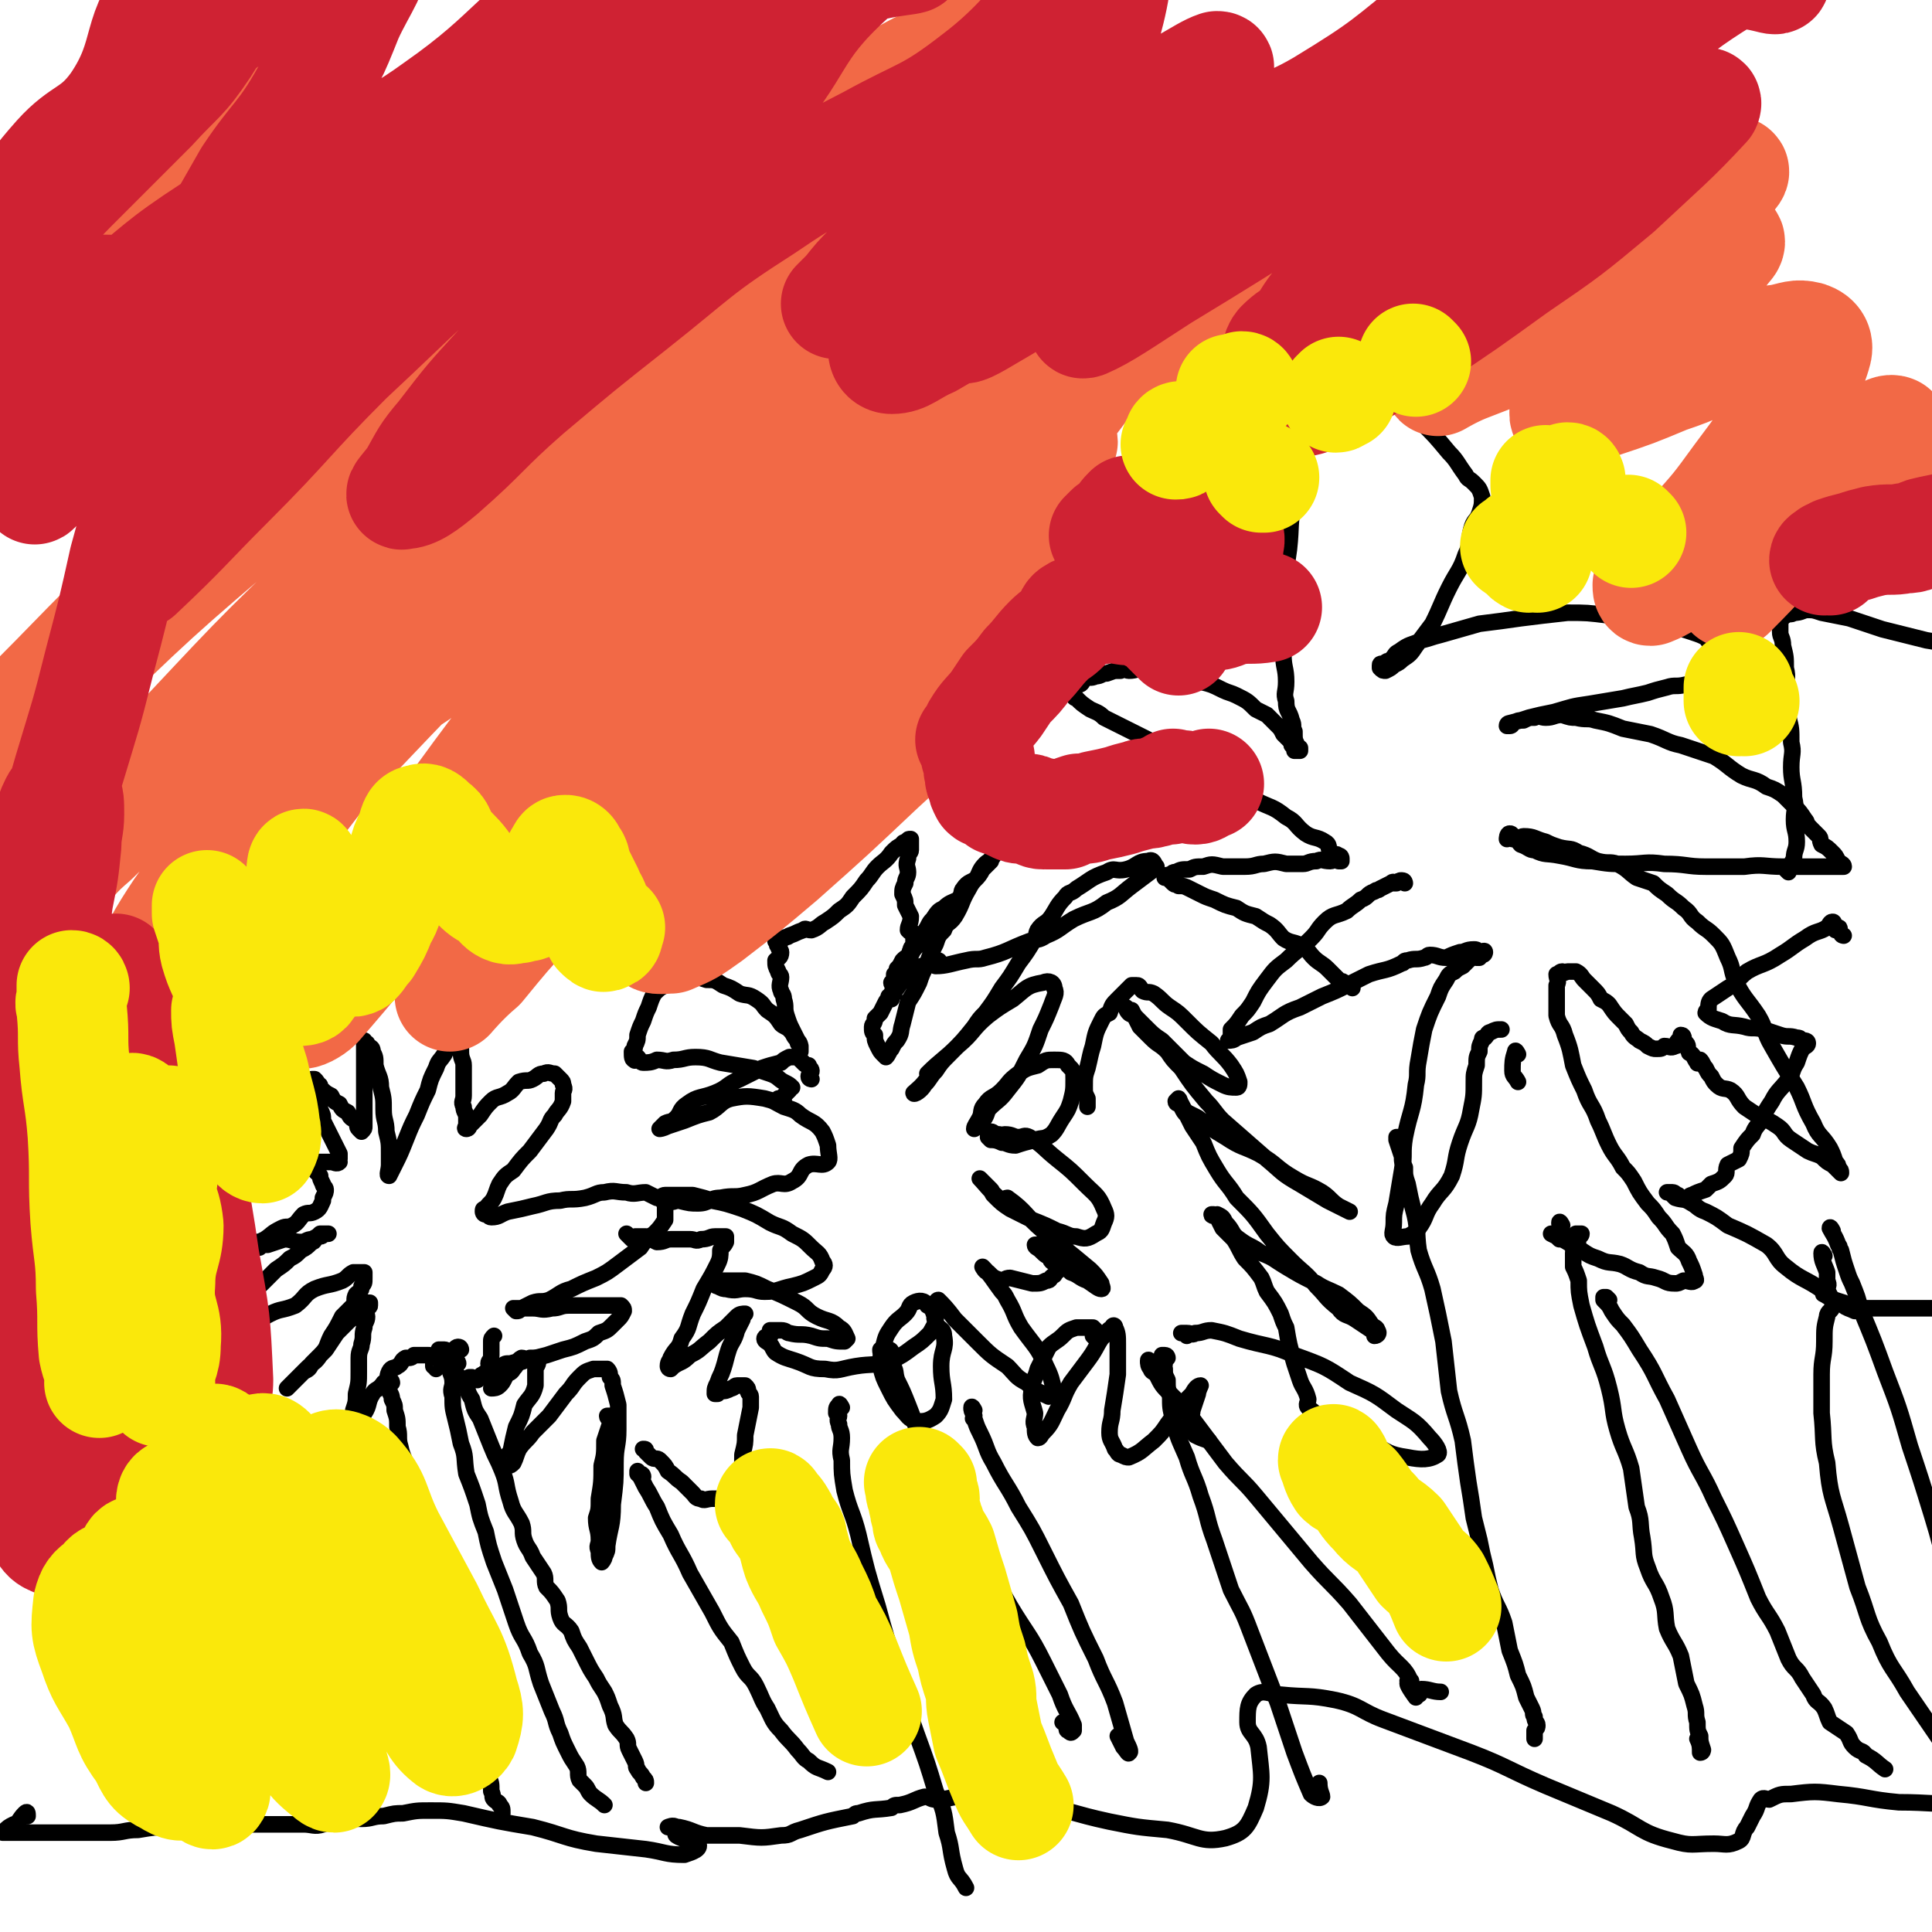
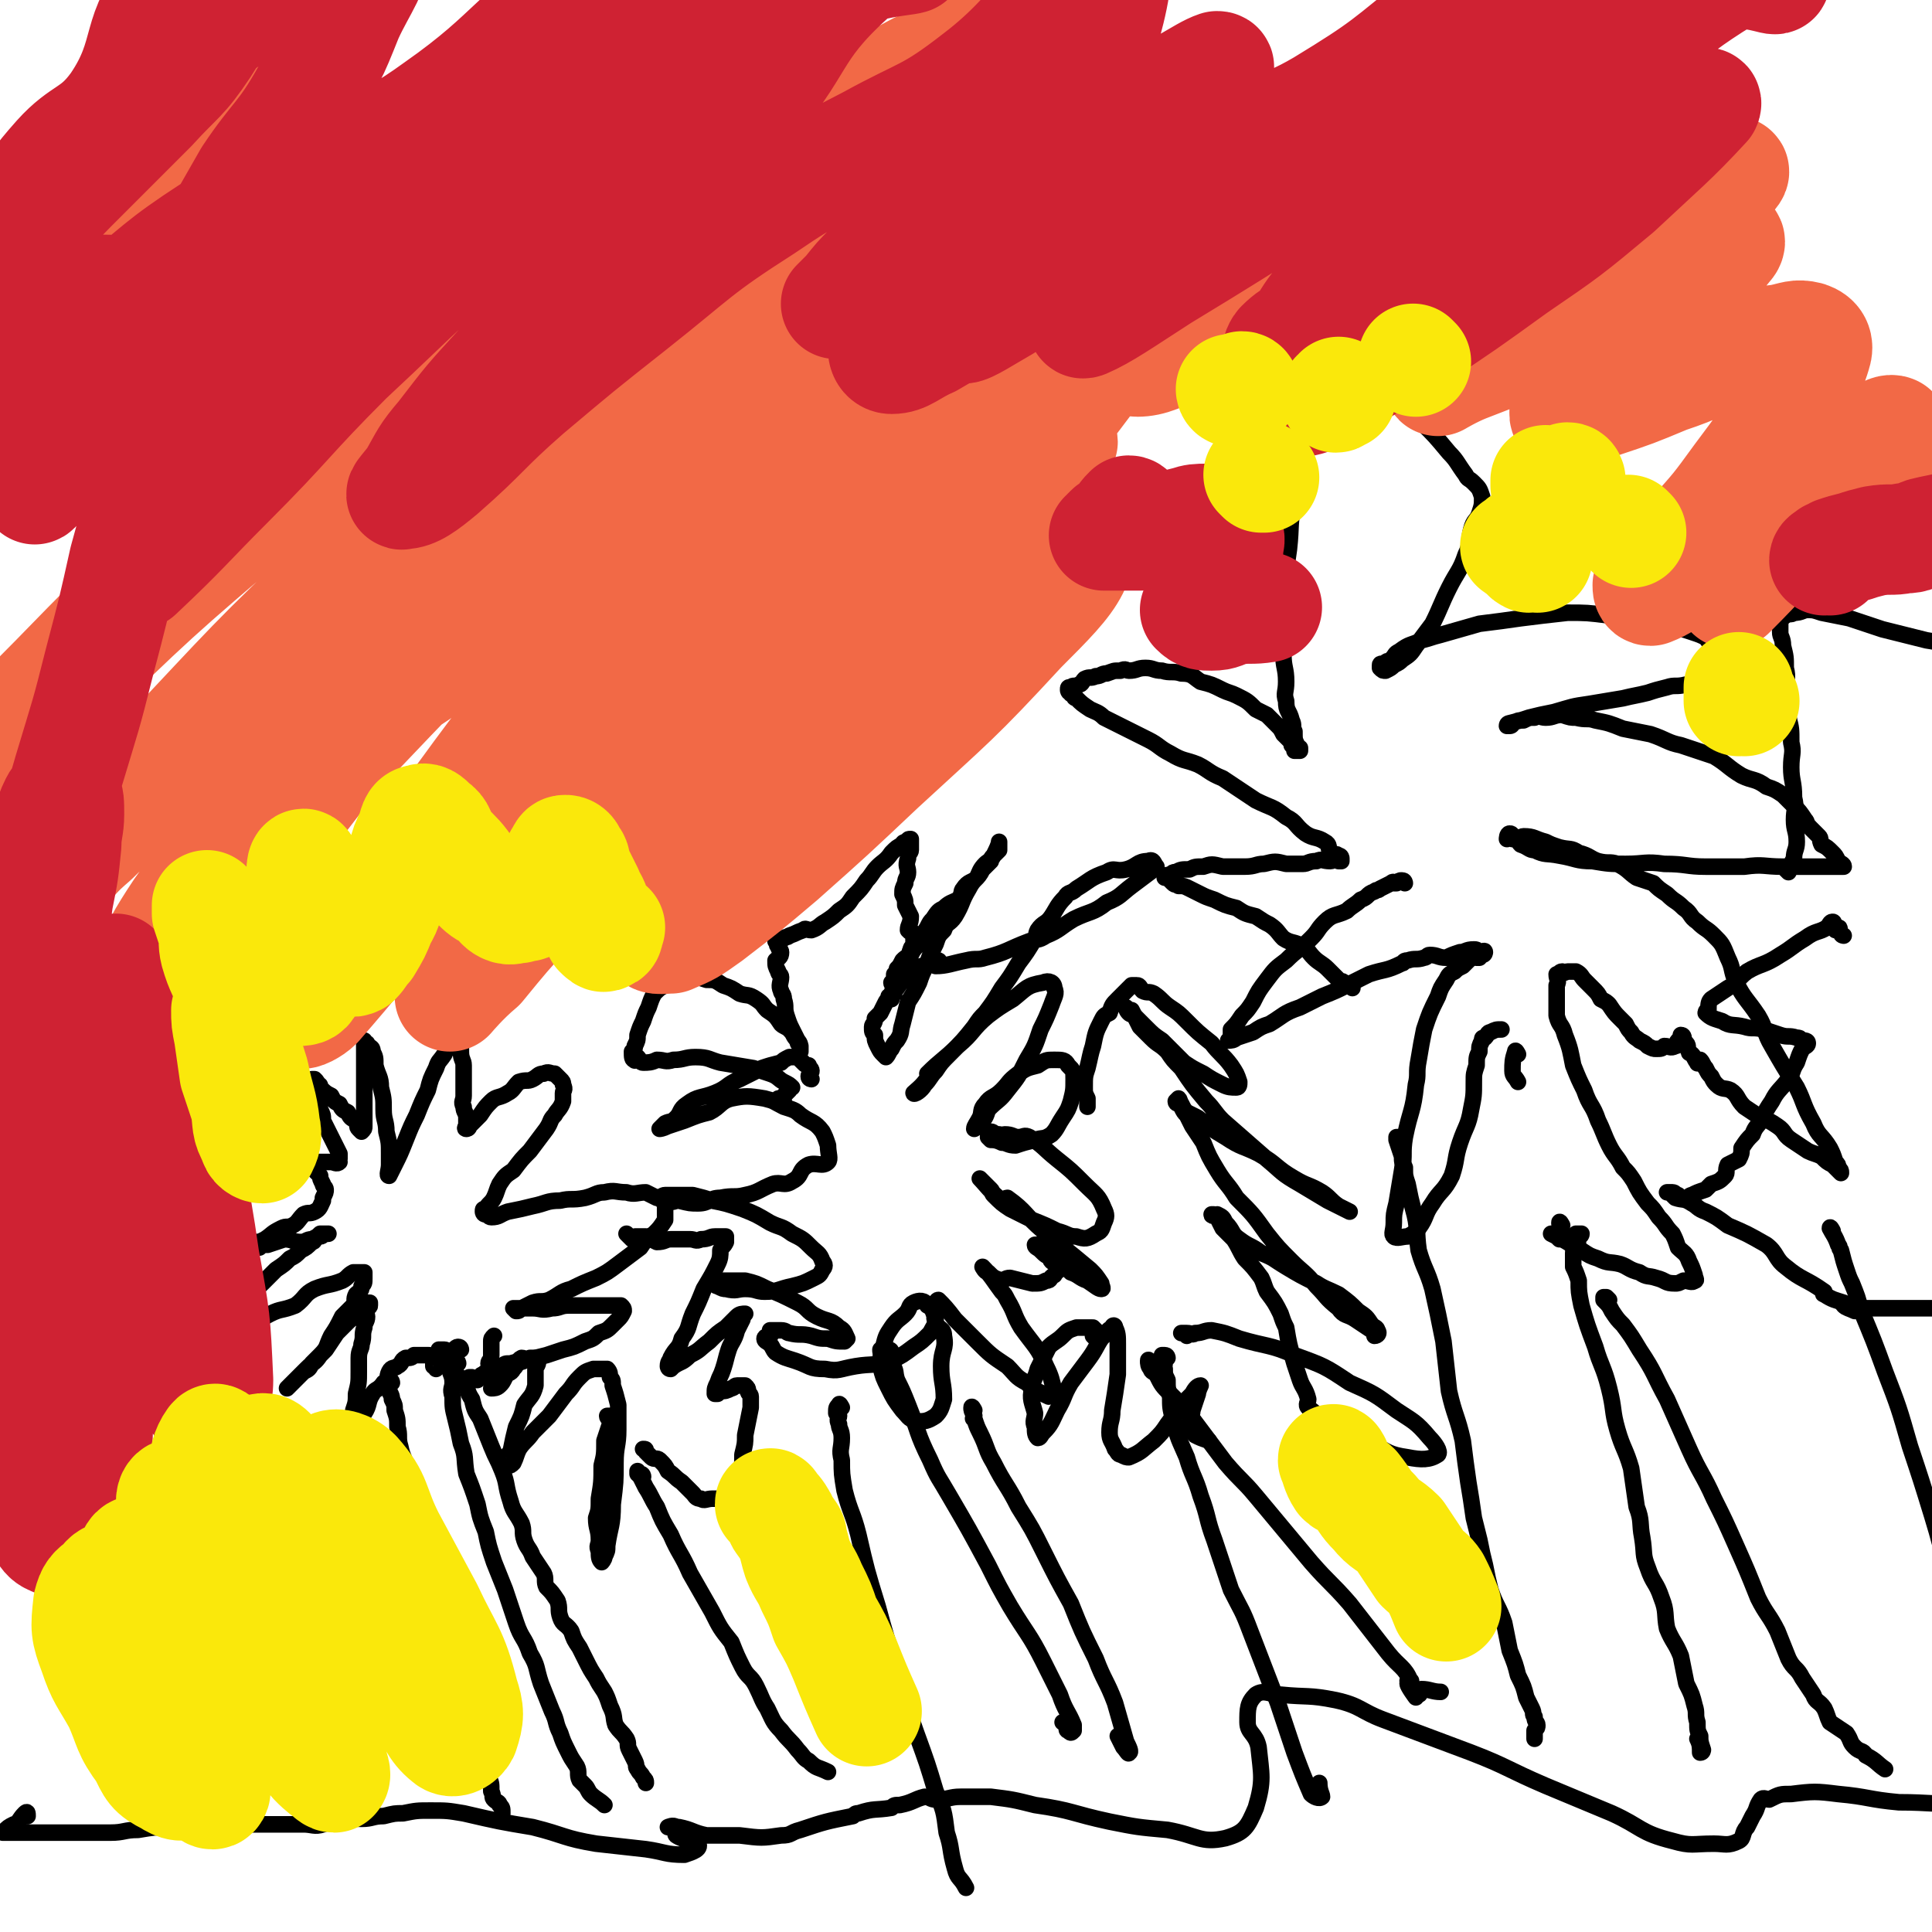
<svg xmlns="http://www.w3.org/2000/svg" viewBox="0 0 700 700" version="1.1">
  <g fill="none" stroke="#000000" stroke-width="6" stroke-linecap="round" stroke-linejoin="round">
    <path d="M167,489c0,0 0,-1 -1,-1 -1,0 -1,1 -3,2 -1,0 -1,-1 -2,-1 -1,0 -1,0 -2,0 0,1 0,1 1,1 1,1 2,1 2,2 2,2 1,2 2,4 2,3 2,2 4,5 2,3 1,3 3,6 1,4 1,4 3,7 2,5 2,5 4,10 2,5 2,4 4,9 2,5 1,5 3,11 1,4 2,4 4,8 1,3 0,3 1,6 1,3 2,3 3,6 2,3 2,3 4,6 1,2 0,3 1,5 2,2 2,2 4,5 1,3 0,3 1,6 1,3 2,2 4,5 1,3 1,3 3,6 1,2 1,2 2,4 2,4 2,4 4,7 1,2 1,2 3,5 1,2 1,2 2,5 2,4 1,4 2,7 2,3 2,2 4,5 1,2 0,2 1,4 1,2 1,2 2,4 1,2 0,2 1,3 1,2 1,1 2,3 1,1 1,1 1,2 0,0 0,0 0,0 " />
    <path d="M158,496c0,0 0,-1 -1,-1 0,-1 0,-1 0,-2 -1,-1 0,-1 0,-1 -1,-1 -1,-1 -2,-1 0,0 0,0 0,0 -1,0 -1,0 -1,0 -1,0 -1,0 -2,0 -1,0 -1,0 -2,0 -1,1 -1,1 -3,1 -2,1 -1,2 -3,3 -1,1 -2,0 -3,2 -1,2 0,3 -2,4 -2,3 -3,2 -4,4 -2,3 -1,4 -3,7 -1,2 -2,2 -3,5 -1,1 -1,1 -2,3 0,1 0,2 -1,3 0,1 0,2 -1,2 0,-1 0,-2 1,-4 0,-2 1,-2 1,-5 1,-3 1,-3 1,-5 1,-3 1,-3 1,-6 1,-4 1,-4 1,-8 0,-3 0,-3 0,-5 0,-3 1,-3 1,-5 1,-3 0,-3 1,-6 0,-2 1,-2 1,-4 0,-1 -1,-1 0,-3 0,-1 1,0 1,-1 0,-1 0,-1 0,-1 -1,0 -1,0 -1,0 -2,2 -1,3 -3,4 -2,2 -2,1 -4,3 -2,2 -2,2 -4,4 -2,3 -2,3 -4,6 -2,2 -2,2 -5,5 -1,2 -1,2 -3,3 -2,2 -2,2 -3,3 -1,1 -1,1 -2,2 0,0 -1,1 -1,1 1,-1 2,-2 3,-3 2,-2 2,-2 4,-4 3,-3 3,-2 5,-5 3,-3 2,-3 4,-7 2,-3 2,-3 4,-7 2,-2 2,-2 4,-4 1,-2 0,-2 1,-4 1,-1 2,-1 2,-3 1,-1 1,-1 1,-3 0,0 0,0 0,-1 0,-1 0,-1 0,-1 -1,0 -1,0 -1,0 -1,0 -2,0 -3,0 -2,1 -2,2 -4,3 -5,2 -5,1 -10,3 -4,2 -3,3 -7,6 -5,2 -5,1 -9,3 -4,2 -4,3 -8,5 -2,1 -2,1 -5,2 -1,1 -1,1 -2,2 -1,1 -3,1 -3,1 -1,-1 0,-2 1,-4 2,-3 3,-2 5,-5 3,-3 2,-4 4,-7 2,-3 3,-3 5,-5 3,-3 3,-3 5,-5 3,-2 3,-2 5,-4 2,-1 2,-1 4,-3 2,-1 2,-1 4,-3 1,0 1,-1 1,-1 1,-1 1,-1 2,-1 1,0 1,-1 2,-1 1,0 1,0 1,0 0,0 -1,0 -1,0 -1,0 -1,0 -2,0 -1,1 -1,1 -3,2 -2,0 -2,1 -4,1 -3,0 -3,-1 -6,-1 -3,1 -3,1 -6,2 -2,0 -2,0 -3,1 -2,0 -2,-1 -3,-1 -1,0 -2,1 -2,0 1,0 2,0 3,-1 2,0 2,0 4,-1 3,-2 2,-2 6,-4 2,-1 2,0 4,-1 2,-1 2,-2 4,-4 2,-1 2,0 4,-1 2,-1 2,-2 3,-4 0,0 0,0 0,-1 1,-2 1,-2 1,-3 0,-1 -1,-1 -1,-2 -1,-2 -1,-2 -1,-3 -2,-2 -2,-2 -4,-4 -2,-1 -2,0 -4,-1 -2,-1 -2,-1 -4,-2 -2,-1 -2,-1 -4,-1 -2,0 -2,0 -3,0 0,0 0,0 -1,0 0,0 0,0 0,0 0,1 0,1 1,1 0,1 0,1 1,2 2,0 2,-1 4,-1 1,1 1,1 3,2 2,0 2,-1 4,-1 2,0 2,0 4,0 2,0 2,0 4,0 1,0 1,0 3,0 1,0 2,1 3,0 0,0 -1,-1 -1,-1 0,0 1,1 1,0 0,0 0,-1 0,-2 -1,-2 -1,-2 -2,-4 -1,-2 -1,-2 -2,-4 -1,-2 -1,-2 -2,-4 0,-2 0,-2 -1,-4 0,-1 -1,-1 -2,-3 -1,-1 0,-2 -1,-4 0,-1 1,-1 1,-2 0,-1 -1,-1 -2,-1 0,0 0,0 1,-1 0,0 1,0 1,0 1,1 1,1 1,2 1,0 1,0 1,1 2,2 2,2 4,3 1,2 1,2 3,3 1,2 1,2 3,3 1,2 1,2 3,3 1,2 0,2 1,3 1,1 1,1 1,1 1,-1 1,-1 1,-2 0,-1 0,-1 0,-2 0,-3 0,-3 0,-5 0,-2 0,-2 0,-5 0,-3 0,-3 0,-5 0,-3 0,-3 0,-5 0,-3 0,-3 0,-5 0,-1 0,-1 0,-3 0,0 0,0 0,0 0,0 0,-1 0,-1 0,0 0,1 1,1 1,2 2,1 2,3 1,2 1,2 1,5 1,4 2,4 2,8 1,4 1,4 1,8 0,4 1,4 1,8 1,4 1,4 1,8 0,2 0,2 0,4 0,2 -1,4 0,4 0,0 1,-2 2,-4 2,-4 2,-4 4,-9 2,-5 2,-5 4,-9 2,-5 2,-5 4,-9 1,-4 1,-4 3,-8 1,-3 1,-2 3,-5 1,-2 0,-2 1,-4 1,-1 2,0 2,-1 1,-1 1,-2 1,-2 0,0 1,0 1,0 1,1 1,1 1,2 0,0 0,0 0,1 0,2 0,2 0,3 0,3 1,3 1,5 0,3 0,3 0,5 0,3 0,3 0,6 0,2 -1,2 0,4 0,2 1,2 1,4 0,1 0,1 0,2 0,1 0,1 0,1 0,0 -1,1 0,1 0,0 1,0 1,-1 1,-1 1,-1 2,-2 1,-1 1,-1 2,-2 2,-3 2,-3 4,-5 2,-2 3,-1 6,-3 2,-1 2,-2 4,-4 3,-1 3,0 5,-1 2,-1 2,-2 4,-2 2,-1 2,0 4,0 1,1 1,1 2,2 1,1 1,1 1,2 1,2 0,2 0,3 0,2 0,2 0,3 -1,3 -2,3 -3,5 -2,2 -1,2 -3,5 -3,4 -3,4 -6,8 -3,3 -3,3 -6,7 -3,2 -3,2 -5,5 -1,2 -1,3 -2,5 -1,2 -2,2 -3,4 -1,0 -1,0 -1,1 0,0 0,1 1,1 1,0 1,1 2,1 3,0 3,-1 6,-2 5,-1 5,-1 9,-2 5,-1 5,-2 10,-2 4,-1 4,0 9,-1 4,-1 4,-2 7,-2 4,-1 4,0 8,0 3,1 4,0 7,0 2,1 2,1 4,2 1,0 2,1 3,2 0,1 0,2 0,3 0,2 0,2 0,3 -2,3 -2,3 -4,5 -3,2 -3,2 -5,5 -4,3 -4,3 -8,6 -4,3 -4,3 -8,5 -5,2 -5,2 -9,4 -4,1 -4,2 -8,4 -3,1 -3,0 -6,1 -2,1 -2,1 -4,2 -1,1 -1,1 -2,1 0,0 -1,-1 -1,-1 1,0 2,0 3,0 2,0 2,0 4,0 3,0 3,1 7,0 3,0 3,-1 6,-1 3,0 3,0 6,0 2,0 2,0 4,0 3,0 3,0 5,0 2,0 2,0 4,0 1,1 1,1 1,2 0,0 0,0 0,0 -1,2 -1,2 -2,3 -1,1 -1,1 -2,2 -2,2 -2,2 -5,3 -2,2 -2,2 -5,3 -4,2 -4,2 -8,3 -3,1 -3,1 -6,2 -4,1 -4,1 -8,2 -2,1 -2,0 -5,1 -2,0 -2,0 -3,1 -2,0 -2,1 -4,2 -2,0 -2,0 -3,1 -1,0 -1,1 -2,2 -1,0 -1,0 -2,-1 0,0 0,0 -1,0 0,1 0,1 0,1 " />
    <path d="M142,501c0,0 0,-1 -1,-1 0,0 0,1 0,1 0,1 0,1 0,2 0,2 1,2 1,4 1,2 1,2 1,4 1,3 1,3 1,6 1,3 0,4 1,7 1,5 2,4 2,9 1,6 0,6 1,12 1,5 2,4 2,10 2,6 1,6 2,13 2,7 2,7 4,13 1,7 1,7 3,13 1,6 2,6 4,12 2,5 2,5 4,10 2,6 2,6 4,12 1,4 1,4 3,8 1,4 1,4 3,8 1,2 1,2 1,5 1,2 0,2 1,3 1,1 2,1 2,2 1,1 1,1 1,3 " />
    <path d="M166,494c0,0 0,-1 -1,-1 0,0 0,0 0,0 -1,1 0,1 0,1 -1,1 -1,1 -2,2 0,2 1,2 1,5 0,2 -1,2 0,5 0,4 0,4 1,8 1,4 1,4 2,9 2,5 1,5 2,11 2,5 2,5 4,11 1,5 1,5 3,10 1,5 1,5 3,11 2,5 2,5 4,10 2,6 2,6 4,12 2,6 3,5 5,11 3,5 2,5 4,11 2,5 2,5 4,10 2,4 1,4 3,8 1,3 1,3 3,7 1,2 1,2 3,5 1,2 0,3 1,5 1,1 1,1 2,2 1,1 1,2 2,3 2,2 3,2 5,4 " />
    <path d="M233,535c0,0 0,-1 -1,-1 0,0 0,0 -1,0 0,0 0,-1 0,-1 0,1 0,1 1,2 1,2 1,2 2,4 2,3 2,4 4,7 2,5 2,5 5,10 3,7 4,7 7,14 4,7 4,7 8,14 3,6 3,6 7,11 2,5 2,5 4,9 2,4 3,3 5,7 2,4 2,5 4,8 2,4 2,5 5,8 3,4 3,3 6,7 2,2 2,3 4,4 3,3 3,2 7,4 " />
    <path d="M222,514c0,0 0,-1 -1,-1 0,0 -1,0 -1,0 0,1 1,1 1,1 0,1 0,1 0,2 -1,3 -1,3 -2,6 0,5 0,5 -1,9 0,6 0,6 -1,12 0,4 0,4 -1,7 0,4 1,4 1,8 0,2 -1,2 0,4 0,2 0,3 1,4 0,0 1,-1 1,-2 1,-2 1,-2 1,-4 1,-7 2,-7 2,-15 1,-8 1,-8 1,-15 0,-6 1,-6 1,-12 0,-4 0,-4 0,-9 -1,-4 -1,-4 -2,-7 0,-2 0,-2 -1,-3 0,-1 0,-2 -1,-3 0,0 -1,0 -2,0 -2,0 -2,0 -3,0 -3,1 -3,1 -5,3 -3,3 -2,3 -5,6 -3,4 -3,4 -6,8 -3,3 -3,3 -6,6 -2,3 -3,3 -5,6 -1,2 -1,3 -2,5 -1,1 -1,1 -2,1 0,0 -1,-1 -1,-2 1,-2 1,-2 2,-3 1,-5 1,-5 2,-9 2,-4 2,-4 3,-8 2,-3 3,-3 4,-7 0,-3 0,-3 0,-6 0,-1 1,-1 1,-3 0,-1 -1,-1 -2,-1 0,0 0,0 -1,0 -1,1 -2,0 -3,0 -2,1 -1,2 -3,4 -1,2 -2,1 -3,3 -1,2 -1,2 -2,3 -1,1 -2,1 -3,1 0,-1 1,-1 1,-2 0,-1 0,-1 0,-2 -1,-3 -1,-3 -2,-5 0,-1 1,-1 1,-3 0,-2 0,-2 0,-4 0,-1 0,-1 0,-1 0,-1 0,-1 1,-2 " />
    <path d="M228,448c0,0 -1,-1 -1,-1 0,0 1,1 2,2 0,0 0,-1 1,-1 2,0 2,0 4,0 2,1 2,1 4,2 3,0 3,-1 5,-1 3,0 3,0 7,0 2,0 2,1 4,0 3,0 3,-1 5,-1 1,0 2,0 3,0 0,0 1,0 1,0 0,1 0,1 0,2 -1,2 -1,1 -2,3 0,2 0,3 -1,5 -2,4 -2,4 -5,9 -2,5 -2,5 -4,9 -2,5 -1,5 -4,9 -1,4 -2,3 -4,7 0,1 -1,1 -1,3 0,0 0,1 1,1 0,0 0,0 1,-1 3,-2 3,-1 6,-4 4,-2 3,-2 7,-5 3,-3 3,-3 6,-5 2,-2 2,-2 4,-4 1,-1 2,-1 3,-1 0,0 -1,1 -1,2 -1,2 -1,2 -2,4 -1,4 -2,4 -3,7 -1,3 -1,4 -2,7 -1,3 -1,2 -2,5 -1,2 -1,2 -1,4 0,0 1,0 1,0 0,-1 0,-1 1,-1 2,0 2,0 4,-1 1,0 1,-1 2,-1 2,0 2,0 3,0 1,1 1,1 1,2 0,1 1,1 1,2 0,2 0,2 0,4 -1,5 -1,5 -2,10 0,3 0,3 -1,7 0,4 0,4 -1,7 0,3 0,3 -1,5 0,1 0,1 -1,2 0,0 1,0 1,1 -1,0 -1,0 -2,0 -1,1 -1,1 -2,1 -3,0 -3,0 -5,0 -2,0 -3,1 -4,0 -2,0 -2,-1 -3,-2 -2,-2 -2,-2 -4,-4 -3,-2 -2,-2 -5,-4 -1,-2 -1,-2 -3,-4 -1,-1 -2,0 -3,-1 -1,-1 -1,-1 -2,-2 0,-1 0,-1 -1,-1 " />
    <path d="M294,391c0,0 -1,0 -1,-1 0,-1 1,-1 1,-2 0,-1 -1,-1 -1,-2 -1,0 -1,0 -2,-1 0,0 0,0 -1,-1 0,0 0,-1 -1,-1 -1,0 -2,0 -3,0 -2,1 -2,1 -3,2 -4,1 -4,1 -7,2 -4,2 -4,2 -8,4 -5,2 -4,3 -9,5 -5,2 -6,1 -10,4 -3,2 -2,3 -4,5 -2,2 -2,1 -4,2 -1,1 -2,2 -2,2 0,0 1,0 3,-1 3,-1 3,-1 6,-2 5,-2 5,-2 9,-3 4,-2 4,-4 8,-5 5,-1 6,-1 12,0 4,1 3,1 7,3 3,1 4,1 6,3 4,3 5,2 8,6 1,2 1,2 2,5 0,3 1,5 0,6 -2,2 -4,0 -7,1 -4,2 -2,4 -6,6 -3,2 -4,0 -7,1 -5,2 -5,3 -10,4 -4,1 -4,0 -9,1 -4,0 -4,2 -8,2 -3,0 -3,0 -7,-1 -2,0 -2,1 -4,0 -1,0 -2,0 -2,-1 -1,0 0,-1 1,-1 0,0 0,0 1,0 2,0 2,0 4,0 3,0 3,0 5,0 4,1 4,1 7,2 5,1 5,1 11,3 5,2 5,2 10,5 4,2 4,1 8,4 4,2 4,2 7,5 2,2 3,2 4,5 1,1 1,2 0,3 -1,2 -1,2 -3,3 -4,2 -4,2 -8,3 -5,1 -5,2 -10,2 -3,0 -3,-1 -7,-1 -3,0 -3,1 -7,0 -1,0 -1,0 -3,-1 0,0 -1,0 -1,-1 0,0 0,-1 1,-1 2,0 2,0 5,0 3,0 3,0 5,0 4,1 4,1 8,3 5,2 5,2 11,5 4,2 3,3 7,5 4,2 5,1 8,4 2,1 2,2 3,4 0,0 -1,1 -1,1 -3,0 -3,0 -6,-1 -3,0 -3,0 -6,-1 -4,-1 -4,0 -8,-1 -1,0 -1,-1 -3,-1 -2,0 -2,0 -4,0 0,1 1,1 0,2 0,0 -2,0 -2,1 0,1 1,1 2,2 1,1 1,2 2,3 3,2 4,2 7,3 6,2 5,3 11,3 5,1 5,0 11,-1 6,-1 7,0 13,-2 4,-2 4,-2 8,-5 3,-2 3,-2 6,-5 1,-2 2,-3 2,-5 -1,-3 -1,-4 -3,-5 -1,-2 -3,-2 -5,-1 -2,1 -1,2 -3,4 -2,2 -3,2 -5,5 -2,3 -2,3 -3,7 -1,3 -1,4 -1,7 1,4 1,4 3,8 2,4 2,4 5,8 2,2 2,3 5,4 3,0 4,0 7,-2 2,-2 2,-3 3,-6 0,-6 -1,-6 -1,-12 0,-6 2,-6 1,-11 0,-3 -2,-2 -3,-5 -1,-2 0,-3 1,-6 0,-1 -1,-2 0,-2 2,2 3,3 6,7 4,4 4,4 8,8 5,5 5,5 11,9 3,3 3,4 7,6 3,3 4,3 8,5 1,0 2,-1 2,-2 -1,-4 -1,-5 -3,-9 -3,-7 -4,-7 -9,-14 -3,-5 -2,-5 -5,-10 -1,-2 -1,-2 -2,-3 -3,-4 -4,-6 -7,-9 0,0 1,2 2,2 2,2 2,2 5,3 1,0 1,-1 3,-1 4,1 4,1 8,2 3,0 3,0 5,-1 2,0 1,-1 3,-2 1,-2 3,-2 3,-4 -1,-1 -3,0 -4,-1 -1,-1 0,-2 -1,-4 -1,-1 -2,0 -3,-1 -1,0 0,-1 -1,-1 0,0 -1,0 -1,0 0,1 1,1 2,2 2,2 2,2 5,3 3,3 3,2 6,5 3,1 3,2 6,3 3,2 4,3 5,3 1,0 0,-1 0,-2 -2,-3 -2,-3 -4,-5 -6,-5 -6,-5 -11,-9 -3,-3 -3,-3 -6,-5 -7,-6 -6,-7 -13,-12 -1,0 -1,1 -2,1 -4,-3 -6,-6 -8,-8 0,0 2,2 4,4 1,1 0,1 1,2 3,3 3,3 6,5 4,2 4,2 8,4 5,2 5,2 9,4 4,1 4,2 7,2 3,1 4,1 7,-1 2,-1 2,-1 3,-4 1,-2 1,-3 0,-5 -2,-5 -3,-5 -7,-9 -5,-5 -5,-5 -10,-9 -5,-4 -5,-5 -10,-8 -2,-1 -2,0 -4,0 -2,0 -2,-1 -5,-1 -1,0 -1,1 -2,0 -2,0 -2,-1 -3,-1 -1,0 -1,1 -1,2 0,0 0,0 1,1 1,0 2,0 4,1 2,0 2,1 5,1 3,-1 3,-1 7,-2 3,-1 3,0 6,-2 2,-2 2,-3 4,-6 2,-3 2,-3 3,-6 1,-4 1,-4 1,-8 0,-3 0,-3 -2,-5 -1,-2 -2,-2 -5,-2 -3,0 -3,0 -6,2 -4,1 -4,1 -7,3 -4,3 -3,3 -6,6 -3,3 -4,2 -6,5 -2,2 -1,3 -2,5 -1,2 -2,3 -2,4 0,0 1,-1 2,-2 2,-2 2,-2 3,-5 4,-4 4,-3 7,-7 4,-5 4,-5 7,-11 3,-5 3,-5 5,-11 2,-4 2,-4 4,-9 1,-3 2,-4 1,-6 0,-2 -2,-3 -4,-2 -6,1 -6,2 -11,6 -5,3 -5,3 -9,6 -6,5 -5,6 -11,11 -5,5 -6,5 -11,10 0,0 1,0 1,0 -2,4 -5,6 -6,7 0,1 3,-1 4,-3 2,-2 2,-3 4,-5 2,-3 2,-3 5,-6 5,-5 5,-5 9,-10 2,-3 2,-3 4,-5 3,-4 3,-4 6,-9 3,-4 3,-4 6,-9 3,-4 3,-4 6,-9 1,-1 0,-1 1,-3 2,-3 3,-2 5,-5 2,-3 2,-4 5,-7 1,-2 2,-1 4,-3 5,-3 5,-4 11,-6 3,-2 3,0 7,-1 4,-1 4,-3 8,-3 2,-1 2,1 3,2 0,0 -1,0 -1,1 -4,3 -4,3 -8,6 -4,3 -4,4 -9,6 -5,4 -6,3 -12,6 -5,3 -5,4 -10,6 -3,2 -3,1 -6,2 -8,3 -8,4 -16,6 -3,1 -3,0 -7,1 -5,1 -7,2 -11,2 -1,0 2,-2 1,-2 -2,0 -3,1 -6,2 -3,1 -3,1 -5,3 -2,2 -2,2 -4,5 -2,2 -2,2 -4,5 -1,2 -1,2 -2,4 -1,1 -1,1 -2,2 0,2 -1,2 -1,3 0,2 0,2 1,3 0,2 0,2 1,4 1,2 1,2 2,3 1,1 1,1 1,1 1,-1 1,-2 2,-3 1,-2 1,-2 2,-3 2,-3 1,-3 2,-6 1,-4 1,-4 2,-8 2,-3 2,-3 4,-7 1,-3 1,-3 3,-7 1,-3 1,-3 3,-7 1,-3 1,-3 3,-5 1,-3 2,-2 4,-5 3,-5 2,-5 5,-10 2,-4 3,-3 5,-7 1,-1 1,-1 3,-3 0,-1 0,-1 1,-2 1,-2 2,-4 2,-5 0,0 0,2 0,3 -1,1 -1,1 -2,2 -1,2 -2,2 -3,3 -2,2 -2,3 -3,5 -2,2 -3,1 -5,4 -1,1 0,2 -2,4 -2,1 -3,1 -5,3 -2,1 -2,1 -4,4 -1,1 -1,1 -2,3 -2,3 -1,3 -3,6 -2,2 -2,2 -3,4 -2,1 -2,1 -3,2 -1,2 -1,2 -2,3 0,1 0,1 -1,2 0,2 0,2 -1,3 0,1 1,1 1,2 0,1 0,1 0,2 -1,1 -1,0 -2,1 0,0 1,1 1,1 0,0 -1,-1 0,-2 0,-1 1,0 1,-1 1,-1 0,-1 1,-2 1,-2 1,-2 2,-5 1,-2 1,-2 2,-4 1,-2 0,-2 1,-4 0,-1 1,-1 1,-2 0,-1 0,-1 0,-2 0,0 0,0 0,-1 0,0 0,0 0,-1 -1,0 -1,0 -2,-1 0,-2 1,-2 1,-5 -1,-2 -1,-2 -2,-4 0,-2 0,-2 -1,-4 0,-2 0,-2 1,-4 0,-2 1,-2 1,-4 0,-2 -1,-2 0,-5 0,-2 1,-2 1,-3 0,-2 0,-2 0,-3 0,-1 0,-1 0,-1 -1,0 -1,0 -1,1 -1,0 -2,0 -2,1 -2,1 -2,1 -4,3 -2,3 -3,3 -5,5 -2,2 -2,3 -4,5 -2,3 -2,3 -5,6 -2,3 -2,3 -5,5 -2,2 -2,2 -5,4 -2,1 -2,2 -5,3 -2,0 -2,-1 -3,0 -3,1 -2,1 -5,2 -1,1 -1,0 -2,1 -1,0 -1,1 -2,1 0,0 -1,-1 -1,0 0,0 1,0 1,1 0,0 -1,0 0,1 0,1 1,1 1,2 0,2 -1,2 -2,3 0,2 0,2 1,4 0,1 1,1 1,2 0,2 -1,3 0,5 0,1 1,1 1,3 1,3 0,3 1,6 1,3 1,3 2,5 1,2 1,2 2,4 1,1 1,2 1,3 0,1 0,1 0,1 0,-1 0,-1 0,-2 -1,-1 -1,-1 -1,-2 -2,-2 -1,-2 -3,-4 -1,-1 -2,-1 -3,-2 -2,-3 -2,-3 -5,-5 -2,-2 -1,-2 -4,-4 -3,-2 -3,-1 -6,-2 -3,-2 -3,-2 -6,-3 -3,-2 -3,-2 -6,-2 -3,-1 -3,-1 -6,-1 -3,0 -3,1 -5,2 -2,0 -2,0 -4,1 -2,1 -2,1 -4,3 -1,2 -1,2 -2,5 -1,2 -1,2 -2,5 -1,2 -1,2 -2,5 0,2 0,2 -1,4 0,1 0,1 -1,2 0,2 0,3 1,3 0,1 0,-1 1,-1 1,1 1,2 2,2 2,0 3,0 5,-1 3,0 3,1 6,0 4,0 4,-1 8,-1 5,0 5,1 9,2 6,1 6,1 12,2 3,1 3,1 6,2 3,1 3,2 5,3 2,1 2,1 3,2 0,0 -1,0 -1,1 -1,1 -1,1 -2,2 0,0 0,0 -1,1 0,0 1,1 1,1 -1,0 -1,0 -2,-1 " />
    <path d="M323,490c0,0 0,-1 -1,-1 -1,0 -1,0 -2,0 0,0 -1,0 -1,0 0,1 0,1 1,2 0,0 0,0 1,1 1,1 2,1 2,2 2,3 1,3 2,6 2,4 2,4 4,9 4,10 3,10 8,20 3,7 3,6 7,13 7,12 7,12 14,25 4,8 4,8 8,15 6,10 7,10 12,20 3,6 3,6 6,12 2,6 3,6 5,11 0,1 0,1 0,2 -1,1 -1,1 -2,0 -1,0 0,-1 -1,-2 0,-1 0,-1 -1,-1 " />
    <path d="M353,511c0,0 -1,-2 -1,-1 0,1 0,1 1,3 0,1 -1,1 0,1 1,3 1,3 2,5 3,6 2,6 5,11 4,8 5,8 9,16 5,8 5,8 9,16 5,10 5,10 10,19 4,10 4,10 9,20 3,8 4,8 7,16 2,7 2,7 4,14 1,2 2,4 1,4 0,1 -1,-1 -2,-2 -1,-2 -1,-2 -2,-4 " />
    <path d="M305,510c0,0 -1,-2 -1,-1 -1,1 -1,1 -1,3 0,0 1,0 1,1 0,1 -1,1 0,3 0,2 1,2 1,5 0,4 -1,4 0,8 0,5 0,5 1,11 2,8 3,8 5,16 3,13 3,13 7,26 3,11 3,11 7,23 4,12 3,12 7,23 4,11 4,11 7,21 3,7 3,7 4,15 2,6 1,6 3,13 1,4 2,3 4,7 " />
    <path d="M423,492c0,0 0,-1 -1,-1 0,0 -1,0 -1,0 0,1 0,1 1,2 0,0 0,0 0,1 0,1 -1,1 0,2 0,2 0,2 1,4 0,3 0,3 1,6 0,4 0,4 1,8 2,8 2,7 5,14 2,7 3,7 5,14 3,8 2,8 5,16 3,9 3,9 6,18 4,8 4,7 7,15 5,13 5,13 10,26 3,9 3,9 6,18 3,8 3,8 6,15 1,1 3,2 4,1 0,-1 -1,-2 -1,-5 " />
    <path d="M417,494c0,0 -1,-2 -1,-1 0,1 0,2 1,3 0,1 1,1 2,2 2,4 2,4 5,7 4,4 4,4 8,9 6,8 6,8 12,16 6,7 6,6 11,12 10,12 10,12 20,24 7,8 7,7 14,15 7,9 7,9 14,18 4,5 6,5 8,10 1,0 -1,0 -1,0 1,2 3,5 3,6 0,0 -3,-4 -3,-5 0,0 3,3 4,4 1,0 0,-2 1,-2 3,0 4,1 7,1 " />
    <path d="M430,484c0,0 0,-1 -1,-1 0,0 -1,0 -1,0 0,0 1,0 2,0 2,0 2,1 3,0 3,0 3,-1 6,-1 5,1 5,1 10,3 10,3 11,2 20,6 11,4 11,4 20,10 9,4 9,4 17,10 6,4 7,4 12,10 2,2 4,5 3,6 -3,2 -6,2 -11,1 -7,-1 -7,-2 -13,-5 -6,-2 -6,-2 -12,-5 -6,-4 -6,-4 -11,-8 -1,-1 0,-2 0,-3 -1,-4 -2,-4 -3,-7 -1,-3 -1,-3 -2,-6 -2,-7 -2,-7 -3,-13 -1,-2 -1,-2 -2,-5 -2,-4 -2,-4 -5,-8 -1,-2 -1,-3 -2,-5 -3,-4 -3,-4 -6,-7 -2,-3 -2,-4 -4,-7 -2,-2 -2,-2 -4,-4 -1,-2 -1,-2 -2,-4 -1,0 0,-1 -1,-1 0,0 -1,0 -1,0 0,1 1,0 2,0 2,1 2,1 3,3 3,3 2,4 5,6 4,3 4,2 8,5 5,2 4,2 9,5 5,3 5,3 11,6 3,2 4,2 8,4 4,3 4,3 7,6 3,2 3,2 5,5 1,1 2,1 2,2 1,1 0,2 -1,2 0,0 0,-1 -1,-2 -3,-2 -3,-2 -6,-4 -3,-2 -4,-1 -6,-4 -5,-4 -4,-4 -8,-8 -4,-5 -5,-5 -9,-9 -5,-5 -5,-5 -9,-10 -5,-7 -5,-7 -11,-13 -3,-5 -4,-5 -7,-10 -3,-5 -3,-5 -5,-10 -2,-3 -2,-3 -4,-6 -1,-2 -1,-2 -2,-4 -1,-1 -1,-1 -2,-3 -1,-1 0,-2 -1,-3 0,0 -1,1 -1,1 0,1 1,1 2,1 1,2 1,2 2,3 2,1 2,1 4,2 5,4 5,4 10,7 6,4 6,3 12,6 7,4 6,5 13,9 5,3 5,2 10,5 3,2 3,3 6,5 2,1 4,2 4,2 0,0 -2,-1 -4,-2 -2,-1 -2,-1 -4,-2 -5,-3 -5,-3 -10,-6 -7,-4 -6,-4 -12,-9 -8,-7 -8,-7 -16,-14 -3,-3 -3,-4 -6,-7 -5,-6 -5,-6 -9,-12 -3,-3 -3,-3 -5,-6 -3,-3 -3,-2 -6,-5 -2,-2 -2,-2 -4,-4 -1,-2 -1,-2 -2,-4 -1,-1 -1,0 -2,-1 -1,-1 -1,-2 -1,-2 0,0 1,1 2,1 1,2 1,2 2,3 2,2 2,2 3,3 3,3 3,3 6,5 4,4 4,4 8,8 3,2 3,2 7,4 3,2 3,2 7,4 2,1 3,1 5,1 1,0 1,-1 1,-2 -1,-3 -1,-3 -3,-6 -3,-4 -4,-4 -7,-8 -5,-4 -5,-4 -9,-8 -3,-3 -3,-3 -6,-5 -3,-2 -3,-3 -6,-5 -2,-1 -2,0 -4,-1 -1,-1 -1,-2 -2,-2 -1,0 -1,0 -2,0 -2,2 -2,2 -3,3 -1,1 -1,1 -2,2 -2,2 -2,2 -3,5 -2,1 -2,1 -3,3 -2,4 -2,4 -3,9 -1,3 -1,4 -2,8 -1,3 -1,3 -1,7 0,2 0,2 1,4 0,1 0,1 0,3 " />
    <path d="M397,485c0,0 -1,-1 -1,-1 0,-1 1,-1 1,-2 -1,-1 -1,-1 -1,-1 -2,0 -2,0 -3,0 -2,0 -2,0 -3,0 -3,1 -3,1 -5,3 -2,2 -3,2 -5,4 -2,4 -2,4 -4,8 -1,4 -2,4 -2,7 -1,4 0,5 1,9 0,2 -1,3 0,5 0,2 0,3 1,4 1,0 1,-1 2,-2 3,-3 3,-4 5,-8 3,-5 2,-5 5,-10 3,-4 3,-4 6,-8 3,-4 3,-5 5,-8 2,-2 2,-3 4,-4 0,-1 1,-1 1,0 1,2 1,3 1,6 0,6 0,6 0,11 -1,7 -1,7 -2,13 0,4 -1,4 -1,8 0,3 1,3 2,6 1,1 1,2 2,2 2,1 2,1 3,1 5,-2 5,-3 9,-6 3,-3 3,-3 5,-6 3,-4 3,-4 5,-7 2,-2 2,-2 4,-4 1,-2 2,-3 3,-3 0,0 -1,2 -1,3 -1,3 -1,3 -2,6 0,2 -1,2 -1,5 0,1 0,1 1,2 0,1 0,1 1,2 2,1 2,1 5,2 " />
    <path d="M509,320c0,0 0,-1 -1,-1 -1,0 -1,0 -2,1 0,0 0,0 -1,0 0,0 0,-1 -1,0 -2,1 -2,1 -4,2 -1,1 -1,0 -2,1 -3,1 -2,2 -5,3 -2,2 -3,2 -5,4 -4,2 -5,1 -8,4 -3,3 -2,3 -5,6 -4,4 -5,4 -9,8 -4,3 -4,3 -7,7 -3,4 -3,4 -5,8 -2,3 -2,3 -4,5 -2,3 -2,3 -4,5 0,1 0,1 0,2 0,1 -1,2 -1,2 1,0 2,0 3,-1 3,-1 3,-1 6,-2 3,-2 3,-2 6,-3 5,-3 5,-4 11,-6 4,-2 4,-2 8,-4 5,-2 5,-2 9,-4 4,-2 4,-2 8,-4 6,-2 6,-1 12,-4 1,0 0,-1 2,-1 3,-1 3,0 6,-1 1,0 1,-1 2,-1 3,0 3,1 6,1 2,-1 2,-1 5,-2 2,0 2,-1 5,-1 1,0 1,0 2,1 1,0 2,-1 2,0 0,0 0,1 -1,1 0,0 0,-1 -1,0 0,0 1,0 0,1 0,0 0,0 -1,0 0,0 0,-1 -1,0 -1,0 -1,0 -2,1 -1,1 -1,1 -2,2 -2,1 -2,1 -3,2 -2,1 -2,1 -3,3 -2,3 -2,3 -3,6 -3,6 -3,6 -5,12 -1,5 -1,5 -2,11 -1,5 0,5 -1,9 -1,10 -2,9 -4,19 -1,6 0,6 -1,12 -1,6 -1,6 -2,12 -1,4 -1,4 -1,7 0,3 -1,4 0,5 1,1 3,0 5,0 2,-1 2,-1 4,-3 3,-4 2,-5 5,-9 3,-5 4,-4 7,-10 2,-6 1,-6 3,-12 2,-6 3,-6 4,-12 1,-5 1,-5 1,-10 0,-3 0,-3 1,-6 0,-3 0,-3 1,-5 0,-2 0,-2 1,-4 0,-1 0,-1 1,-1 1,-1 1,-2 2,-2 2,-1 2,-1 4,-1 " />
    <path d="M550,382c0,0 -1,-2 -1,-1 -1,3 -1,4 -1,7 0,2 1,2 2,4 " />
    <path d="M566,444c0,0 -1,-2 -1,-1 0,2 2,4 2,6 0,0 -2,-2 -2,-2 0,0 1,2 0,2 0,0 -1,-1 -2,-2 -1,0 -1,0 -1,0 2,1 2,1 4,2 4,2 4,3 7,4 3,2 3,2 6,3 4,2 4,1 8,2 3,1 3,2 7,3 3,2 3,1 6,2 4,1 3,2 7,2 1,0 1,0 3,-1 2,0 3,1 4,0 1,0 0,-1 0,-2 -1,-3 -1,-3 -2,-5 -1,-3 -2,-3 -4,-5 -1,-3 -1,-3 -2,-5 -3,-3 -2,-3 -5,-6 -2,-3 -2,-3 -4,-5 -3,-4 -3,-4 -5,-8 -2,-3 -2,-3 -4,-5 -2,-4 -3,-4 -5,-8 -2,-4 -2,-5 -4,-9 -2,-6 -3,-5 -5,-11 -2,-4 -2,-4 -4,-9 -1,-5 -1,-6 -3,-11 -1,-4 -2,-3 -3,-7 0,-3 0,-3 0,-5 0,-3 0,-3 0,-6 1,-2 0,-2 0,-4 0,0 0,0 0,0 1,0 1,-1 2,-1 0,0 0,0 0,0 1,1 1,0 2,0 2,0 2,0 3,0 2,1 2,2 3,3 2,2 2,2 3,3 2,2 2,2 3,4 2,1 2,1 3,2 2,3 2,3 4,5 1,1 1,1 2,2 1,2 1,2 2,3 1,2 2,2 3,3 2,1 2,1 3,2 2,1 2,1 3,1 2,0 2,0 3,-1 2,0 2,1 4,0 1,0 0,-1 1,-2 1,-1 2,0 2,-1 0,0 0,-1 -1,-1 0,0 0,1 0,1 1,1 1,1 2,2 1,1 0,2 1,3 0,1 0,0 1,1 1,1 1,2 2,3 0,1 0,-1 1,-1 1,1 1,2 2,3 1,2 1,2 2,3 1,2 1,2 2,3 2,2 3,1 5,2 3,2 2,3 5,6 3,2 3,2 6,4 3,1 3,1 6,3 3,2 2,3 5,5 3,2 3,2 6,4 2,1 3,1 5,2 2,2 2,2 4,3 1,1 1,1 2,2 0,0 1,1 1,1 0,-1 0,-1 -1,-2 0,-1 0,-1 -1,-2 -1,-3 -1,-3 -2,-5 -3,-5 -4,-4 -6,-9 -4,-7 -3,-7 -6,-13 -5,-8 -5,-8 -9,-15 -3,-5 -2,-6 -5,-11 -4,-6 -5,-6 -8,-12 -2,-5 -1,-5 -3,-9 -2,-5 -2,-5 -5,-8 -3,-3 -3,-2 -6,-5 -3,-2 -2,-3 -5,-5 -3,-3 -3,-2 -6,-5 -3,-2 -3,-2 -5,-4 -3,-1 -3,-1 -6,-2 -3,-2 -3,-3 -7,-5 -3,-1 -3,0 -7,-1 -3,-1 -3,-2 -7,-3 -3,-2 -3,-1 -7,-2 -3,-1 -3,-1 -5,-2 -4,-1 -4,-2 -8,-2 -1,0 -1,1 -3,1 -1,-1 -1,-2 -2,-2 -1,0 -1,2 -1,2 0,0 1,-1 2,0 2,0 2,1 3,2 3,1 3,2 5,2 4,2 4,1 9,2 6,1 6,2 12,2 6,1 6,1 12,1 7,0 7,-1 14,0 8,0 8,1 15,1 7,0 7,0 14,0 7,-1 7,0 14,0 5,0 5,0 10,0 3,0 3,0 7,0 2,0 2,0 4,0 0,0 1,0 1,0 0,-1 -1,-1 -2,-2 -1,-2 -1,-2 -2,-3 -2,-2 -2,-2 -4,-3 -1,-2 0,-2 -1,-3 -2,-2 -2,-2 -3,-3 -2,-2 -1,-2 -2,-3 -2,-3 -2,-3 -4,-5 -2,-2 -2,-2 -4,-4 -3,-2 -3,-2 -6,-3 -4,-3 -5,-2 -9,-4 -5,-3 -5,-4 -10,-7 -6,-2 -6,-2 -12,-4 -5,-1 -5,-2 -11,-4 -5,-1 -5,-1 -10,-2 -5,-2 -5,-2 -10,-3 -3,-1 -3,0 -7,-1 -2,0 -2,0 -5,-1 -3,0 -3,1 -6,1 -2,0 -2,-1 -4,0 -2,0 -2,0 -4,1 -2,0 -2,0 -4,1 0,0 0,1 -1,1 0,0 -1,0 -1,0 0,-1 1,-1 1,-1 4,-1 4,-1 7,-2 4,-1 4,-1 9,-2 7,-2 6,-2 13,-3 6,-1 6,-1 12,-2 4,-1 5,-1 9,-2 3,-1 3,-1 7,-2 3,-1 3,0 7,-1 2,0 2,-1 4,-1 2,0 2,1 5,1 1,-1 1,-1 2,-2 1,0 1,0 2,-1 0,0 0,1 1,1 0,-1 1,-1 1,-2 0,0 -1,0 -1,-1 0,0 0,0 0,-1 0,0 0,0 0,-1 0,-1 1,-1 0,-2 -1,-2 -1,-2 -2,-3 -1,-1 -1,-1 -2,-2 -2,-1 -2,-2 -3,-3 -2,-1 -2,-1 -5,-2 -3,-1 -3,-1 -7,-2 -4,-1 -4,-1 -8,-2 -7,-1 -7,-1 -15,-2 -8,-1 -8,-1 -15,-1 -9,1 -9,1 -17,2 -7,1 -7,1 -15,2 -7,2 -7,2 -14,4 -4,1 -3,1 -7,2 -4,2 -4,1 -8,4 -2,1 -1,1 -3,3 -1,1 -1,0 -2,1 -1,1 -2,0 -2,1 0,0 0,1 0,1 1,1 1,1 2,1 0,0 0,0 0,0 2,-1 2,-1 3,-2 2,-1 2,-1 3,-2 3,-2 3,-2 5,-5 3,-4 3,-4 6,-8 3,-6 3,-7 6,-13 3,-6 4,-6 6,-12 2,-4 1,-5 2,-9 1,-4 2,-3 3,-6 1,-3 1,-3 1,-6 -1,-3 -1,-3 -3,-5 -2,-2 -2,-1 -3,-3 -3,-4 -3,-5 -6,-8 -5,-6 -5,-6 -10,-11 -4,-4 -4,-4 -8,-8 -3,-2 -3,-2 -6,-5 -1,-2 -1,-3 -3,-5 -1,-1 -1,0 -3,-1 -1,0 -1,0 -2,-1 -1,0 -1,0 -2,1 -1,0 -1,0 -2,1 -2,2 -2,2 -3,4 -1,1 -1,1 -2,3 -2,3 -2,3 -3,5 -2,3 -2,3 -4,6 -1,3 -1,3 -3,6 -1,5 -1,5 -2,11 -2,6 -2,6 -3,12 -2,8 -1,8 -2,17 -1,7 -1,7 -2,14 -1,7 -1,7 -1,14 0,5 0,5 1,10 0,5 1,5 1,10 0,4 -1,4 0,7 0,4 1,3 2,7 1,2 0,2 1,4 0,3 0,3 1,5 0,1 1,1 1,1 0,1 0,1 0,1 -1,0 -1,0 -2,0 0,-1 0,-1 -1,-2 0,-1 0,-1 -1,-2 -1,-1 -1,-1 -2,-2 -1,-2 -1,-2 -2,-3 -2,-2 -2,-2 -4,-4 -2,-1 -2,-1 -4,-2 -3,-3 -3,-3 -7,-5 -2,-1 -3,-1 -5,-2 -4,-2 -4,-2 -8,-3 -3,-2 -3,-3 -7,-3 -3,-1 -4,0 -7,-1 -3,0 -3,-1 -6,-1 -3,0 -3,1 -6,1 -1,0 -1,-1 -3,0 -3,0 -2,0 -5,1 -2,0 -2,1 -4,1 -2,1 -2,0 -4,1 -1,1 -1,2 -2,2 -2,1 -2,0 -3,1 -1,0 -1,0 -1,1 0,0 0,1 1,1 0,1 0,0 1,1 0,0 0,1 1,1 2,2 2,2 5,4 2,1 3,1 5,3 4,2 4,2 8,4 4,2 4,2 8,4 4,2 4,3 8,5 5,3 5,2 10,4 4,2 4,3 9,5 6,4 6,4 12,8 6,3 6,2 11,6 4,2 3,3 7,6 3,2 4,1 7,3 2,1 1,2 2,4 2,1 2,0 3,1 1,0 1,1 1,1 0,0 0,1 0,1 -1,0 -1,0 -1,0 -2,-1 -2,0 -3,0 -3,0 -3,-1 -5,0 -3,0 -3,1 -5,1 -3,0 -3,0 -6,0 -4,-1 -4,-1 -8,0 -3,0 -3,1 -7,1 -4,0 -4,0 -8,0 -4,-1 -4,-1 -7,0 -3,0 -3,0 -5,1 -3,0 -3,0 -5,1 -1,0 -1,0 -2,1 -1,0 -2,0 -2,1 0,0 1,0 2,1 0,0 0,0 1,1 1,1 1,0 2,1 2,0 2,0 4,1 2,1 2,1 4,2 2,1 2,1 5,2 4,2 4,2 8,3 3,2 3,2 7,3 3,2 3,2 5,3 3,2 3,3 5,5 3,2 4,1 7,3 2,1 2,2 4,4 2,2 3,2 5,4 2,2 2,2 4,4 1,1 1,0 2,1 2,1 2,1 3,2 " />
    <path d="M508,413c0,0 0,-1 -1,-1 0,0 -1,0 -1,0 0,1 0,1 0,1 1,3 1,3 2,6 0,2 0,2 1,4 0,3 0,3 1,6 1,5 1,5 2,9 2,7 1,8 2,15 2,7 3,7 5,14 2,9 2,9 4,19 1,9 1,9 2,18 2,9 3,9 5,18 1,8 1,8 2,15 1,6 1,6 2,13 1,4 1,4 2,8 1,5 1,5 2,9 1,5 1,5 2,9 2,6 3,6 5,12 1,5 1,5 2,10 2,5 2,5 3,9 2,4 2,4 3,8 1,2 1,2 2,4 1,2 0,2 1,3 0,2 1,2 1,3 0,1 0,1 -1,2 0,0 0,0 0,0 0,2 0,2 0,3 " />
    <path d="M572,448c0,0 -1,-1 -1,-1 0,0 2,0 2,0 0,1 -1,1 -2,2 0,0 0,0 0,0 1,1 1,1 0,2 0,2 -1,1 -1,3 0,2 0,3 0,5 1,2 1,2 2,5 0,4 0,4 1,9 2,7 2,7 5,15 2,7 3,7 5,15 2,8 1,8 3,15 2,7 3,7 5,14 1,7 1,7 2,14 2,5 1,6 2,11 1,6 0,6 2,11 2,6 3,5 5,11 2,5 1,6 2,11 2,5 3,5 5,10 1,5 1,5 2,10 2,4 2,4 3,8 1,3 0,3 1,6 0,3 0,3 1,5 0,2 0,2 1,5 0,0 0,1 -1,1 0,-2 0,-3 -1,-5 " />
    <path d="M583,471c0,0 -1,-1 -1,-1 0,0 0,0 -1,0 0,1 0,1 0,1 2,2 2,2 3,4 2,3 2,3 4,5 3,4 3,4 6,9 6,9 5,9 10,18 4,9 4,9 8,18 4,9 5,9 9,18 4,8 4,8 8,17 4,9 4,9 8,19 3,6 4,6 7,12 2,5 2,5 4,10 2,4 3,3 5,7 2,3 2,3 4,6 1,3 2,2 4,5 1,2 1,3 2,5 3,2 3,2 6,4 2,3 1,3 3,5 2,2 3,1 4,3 4,2 4,3 7,5 " />
    <path d="M664,446c0,0 -1,-2 -1,-1 1,2 2,3 3,6 1,1 0,1 1,2 1,4 1,4 2,7 1,3 1,3 2,5 2,5 2,5 3,9 5,12 5,12 9,23 5,13 5,13 9,27 4,12 4,12 8,25 3,10 3,10 5,20 2,7 2,7 4,14 1,4 0,4 1,8 1,4 1,5 3,8 9,14 10,13 20,26 " />
-     <path d="M661,455c0,0 -1,-2 -1,-1 0,3 1,4 2,7 0,2 0,2 0,3 1,2 0,2 0,3 1,3 2,3 2,6 0,2 -2,2 -2,4 -1,4 -1,4 -1,9 0,6 -1,6 -1,12 0,7 0,7 0,14 1,9 0,10 2,18 1,12 2,12 5,23 3,11 3,11 6,22 4,10 3,11 8,20 4,10 5,9 10,18 11,16 11,16 21,31 " />
    <path d="M668,339c0,0 -1,0 -1,-1 -1,-1 0,-2 -1,-2 0,0 -1,1 -1,1 -1,-1 0,-3 -1,-3 -1,0 -1,1 -2,2 -3,2 -4,1 -8,4 -5,3 -4,3 -9,6 -6,4 -7,3 -12,6 -4,3 -3,4 -7,6 -3,2 -3,2 -6,4 -1,1 -1,2 -1,4 -1,0 -1,1 -1,1 2,2 3,2 6,3 3,2 4,1 8,2 3,1 3,0 7,1 3,1 3,1 6,2 3,1 3,0 6,1 1,0 1,0 2,1 1,0 2,0 2,1 0,1 -1,1 -2,2 -1,2 -1,2 -2,5 -2,3 -1,3 -3,6 -3,4 -4,4 -6,8 -2,3 -2,3 -4,7 -1,2 -2,2 -3,5 -2,2 -2,2 -4,5 0,2 0,2 -1,4 -2,1 -2,1 -4,2 -1,2 0,3 -1,4 -2,2 -2,2 -5,3 -1,1 -1,1 -2,2 -3,1 -3,1 -5,2 -1,0 -1,1 -2,1 -2,0 -2,0 -3,-1 -1,0 -1,-1 -2,-1 -1,0 -1,0 -1,0 0,0 -1,0 -1,0 0,0 1,0 1,0 1,1 1,1 2,2 3,1 3,0 6,2 2,1 2,2 5,3 4,2 4,2 8,5 7,3 7,3 14,7 4,3 3,5 7,8 6,5 7,4 14,9 0,0 -1,1 0,1 3,2 4,2 7,3 1,1 -1,0 0,1 1,1 2,1 4,2 2,0 2,-1 3,-1 4,0 4,0 7,0 5,0 5,0 9,0 6,0 6,0 12,0 6,0 6,1 11,0 6,0 5,-1 11,-2 3,-1 3,-1 6,-2 4,-2 4,-1 7,-4 2,-1 2,-1 4,-3 0,0 1,-1 1,-1 0,0 -1,0 -2,0 -2,1 -2,1 -4,2 -1,0 -1,0 -1,1 " />
    <path d="M648,316c0,0 -1,-1 -1,-1 0,0 1,0 1,0 1,-2 1,-2 2,-4 0,-3 1,-3 1,-6 0,-4 -1,-4 -1,-8 0,-4 1,-4 0,-8 0,-6 -1,-6 -1,-11 0,-5 1,-5 0,-9 0,-5 0,-5 -1,-9 -1,-5 -1,-5 -1,-9 0,-5 1,-5 0,-9 0,-4 0,-4 -1,-8 0,-3 -1,-3 -1,-5 0,-2 0,-2 0,-4 1,-1 1,-2 2,-2 1,-1 2,0 3,-1 3,0 3,-1 5,-1 2,0 2,0 5,1 5,1 5,1 10,2 6,2 6,2 12,4 8,2 8,2 16,4 6,1 6,1 12,1 6,1 7,2 12,1 4,-1 5,-3 6,-6 0,-2 -4,-2 -5,-5 -2,-3 -1,-4 -2,-7 -1,-3 -2,-3 -4,-5 -1,-2 -1,-3 -1,-5 -1,-3 -2,-3 -2,-6 0,-1 0,-2 2,-2 1,-1 1,0 3,-1 " />
    <path d="M10,658c0,-1 0,-2 -1,-1 -2,2 -2,3 -4,5 -1,1 0,-1 0,-1 -2,1 -2,1 -4,3 0,0 0,0 0,0 1,0 1,0 2,0 4,0 4,0 7,0 4,0 4,0 8,0 6,0 6,0 12,0 5,0 5,0 10,0 5,0 5,-1 10,-1 6,-1 6,-1 11,-1 5,0 5,0 10,0 6,0 6,-1 13,-1 4,0 4,0 9,0 5,0 5,0 9,0 4,0 4,0 8,0 3,0 4,1 7,0 3,-1 3,-2 6,-2 4,-1 4,0 8,0 4,0 4,-1 8,-1 4,-1 4,-1 7,-1 5,-1 5,-1 10,-1 6,0 6,0 12,1 13,3 13,3 25,5 12,3 11,4 23,6 9,1 9,1 18,2 7,1 7,2 14,2 3,-1 6,-2 5,-4 -1,-1 -5,-1 -8,-3 -1,-1 1,-2 0,-3 -1,-1 -3,0 -3,0 0,0 2,0 4,0 5,1 5,2 10,3 6,0 6,0 12,0 8,1 8,1 15,0 4,0 3,-1 7,-2 9,-3 9,-3 19,-5 1,-1 1,-1 2,-1 6,-2 6,-1 12,-2 1,-1 1,-1 3,-1 5,-1 5,-2 9,-3 2,0 2,1 4,1 5,0 5,-1 9,-1 5,0 5,0 11,0 8,1 8,1 16,3 14,2 13,3 27,6 10,2 10,2 21,3 11,2 12,5 21,3 7,-2 8,-4 11,-11 3,-10 2,-12 1,-22 -1,-5 -4,-5 -4,-9 0,-5 0,-7 3,-10 3,-2 5,0 9,0 10,1 10,0 20,2 9,2 9,4 17,7 16,6 16,6 32,12 13,5 13,6 27,12 12,5 12,5 24,10 11,5 10,7 22,10 7,2 7,1 15,1 4,0 5,1 9,-1 2,-1 1,-3 3,-5 1,-2 1,-2 2,-4 2,-3 1,-3 3,-6 1,-1 2,0 3,0 4,-2 4,-2 8,-2 8,-1 9,-1 17,0 11,1 11,2 22,3 12,0 12,1 23,0 12,0 12,0 24,-1 9,-1 9,-1 18,-3 6,-1 6,-1 12,-3 5,-2 5,-3 11,-4 3,-1 4,0 7,1 " />
  </g>
  <g fill="none" stroke="#F26946" stroke-width="40" stroke-linecap="round" stroke-linejoin="round">
    <path d="M295,66c0,0 0,-1 -1,-1 -15,4 -15,3 -30,9 -17,7 -17,8 -34,17 -31,17 -33,14 -63,34 -37,25 -36,27 -71,57 -40,34 -40,34 -78,71 -26,26 -24,28 -49,55 -13,15 -14,15 -27,30 -6,8 -5,9 -12,17 -1,1 -4,1 -3,0 16,-21 18,-23 37,-46 27,-32 26,-33 56,-63 35,-36 36,-36 73,-69 43,-38 41,-41 87,-74 38,-27 39,-26 80,-47 28,-14 29,-12 58,-24 13,-6 12,-7 25,-12 6,-2 16,-3 13,0 -12,12 -21,14 -41,30 -40,32 -40,32 -78,65 -37,32 -37,32 -74,65 -32,30 -32,30 -64,62 -20,19 -20,20 -40,39 -12,12 -13,11 -25,23 -7,6 -6,6 -13,13 0,0 0,0 0,0 18,-20 18,-21 37,-41 33,-35 33,-36 68,-69 43,-39 43,-40 88,-75 37,-28 38,-27 77,-52 23,-14 23,-13 46,-25 13,-7 13,-8 26,-12 1,-1 4,0 3,1 -35,30 -40,29 -75,62 -44,39 -43,41 -85,82 -39,39 -39,38 -77,78 -18,19 -16,21 -34,40 -15,17 -15,17 -31,33 -5,5 -10,12 -9,10 0,-3 4,-10 10,-19 22,-31 22,-32 46,-61 25,-31 26,-31 54,-59 38,-38 37,-40 78,-74 27,-22 29,-20 59,-39 31,-20 52,-35 64,-38 7,-1 -11,16 -25,31 -38,42 -40,41 -78,83 -36,40 -36,41 -70,82 -25,31 -23,32 -48,62 -11,15 -12,14 -24,29 -7,10 -9,14 -12,21 0,1 4,-1 6,-3 27,-31 26,-33 54,-64 34,-37 32,-39 70,-73 38,-34 40,-33 81,-64 28,-20 29,-19 58,-39 11,-7 10,-8 22,-15 7,-5 19,-11 16,-7 -15,16 -27,23 -53,48 -39,37 -40,36 -78,75 -30,31 -29,32 -58,65 -17,19 -17,19 -34,38 -10,11 -10,11 -19,22 -6,5 -11,11 -11,11 0,-1 5,-7 11,-13 22,-26 21,-27 45,-51 25,-27 25,-26 52,-51 26,-24 26,-24 53,-46 15,-12 16,-11 31,-22 9,-7 9,-7 18,-13 6,-3 12,-7 12,-5 -1,2 -6,6 -12,12 -15,16 -16,16 -31,33 -14,15 -14,15 -28,31 -14,15 -14,15 -28,31 -9,10 -8,11 -17,21 -4,5 -4,5 -7,10 -3,4 -7,8 -6,8 1,0 5,-4 9,-8 16,-13 15,-14 31,-27 17,-14 17,-14 35,-27 14,-11 14,-11 29,-21 9,-6 10,-5 19,-11 5,-3 11,-8 10,-6 -3,6 -9,12 -19,22 -24,26 -25,26 -51,50 -18,17 -18,17 -36,33 -13,11 -13,11 -26,21 -7,5 -7,5 -14,8 -3,0 -7,1 -6,-2 5,-16 7,-19 18,-36 17,-25 19,-24 38,-47 23,-26 23,-26 46,-51 18,-22 19,-21 37,-43 14,-17 14,-18 28,-36 6,-8 7,-7 12,-16 4,-7 9,-13 5,-16 -6,-5 -13,-4 -24,0 -31,9 -31,10 -59,26 -38,20 -37,21 -72,45 -31,20 -30,22 -60,43 -21,15 -21,15 -43,29 -12,8 -11,9 -24,15 -10,5 -14,11 -20,6 -7,-5 -8,-12 -6,-25 2,-24 5,-24 15,-47 10,-26 12,-25 25,-50 13,-22 14,-22 27,-44 8,-12 8,-12 15,-24 4,-7 7,-8 7,-14 0,-4 -2,-7 -6,-6 -16,5 -18,8 -34,18 -23,16 -21,18 -43,35 -15,11 -15,10 -29,22 -10,7 -9,8 -18,16 -5,4 -5,3 -10,7 -2,1 -4,4 -4,3 -1,-1 0,-3 2,-6 5,-11 6,-11 12,-21 9,-16 9,-15 17,-31 5,-11 4,-11 9,-22 2,-7 3,-7 5,-14 1,-5 2,-6 0,-9 0,-3 -2,-4 -4,-4 -8,1 -10,1 -17,6 -12,7 -10,9 -21,18 -8,7 -9,6 -16,13 -4,4 -3,5 -6,9 -2,3 -3,3 -5,5 -1,0 0,1 1,0 7,-7 7,-8 14,-16 12,-12 11,-13 23,-25 6,-6 6,-5 12,-11 4,-4 5,-5 7,-10 0,-1 0,-3 -2,-3 -13,8 -14,9 -27,20 -16,12 -16,12 -30,25 -12,12 -12,12 -23,25 -7,7 -6,7 -12,15 -5,5 -6,5 -9,10 0,1 0,3 1,2 13,-8 14,-9 27,-20 20,-18 19,-19 40,-37 13,-11 14,-11 28,-21 8,-6 8,-5 16,-12 5,-4 5,-4 9,-9 " />
    <path d="M548,8c0,0 -1,-1 -1,-1 -1,1 -1,2 -2,4 -2,1 -3,0 -5,2 -6,4 -6,5 -13,9 -14,10 -14,10 -29,20 -19,12 -19,12 -38,25 -20,13 -19,14 -39,27 -11,8 -11,8 -22,15 -7,5 -7,4 -14,8 -5,3 -5,3 -9,6 0,0 -1,1 -1,1 11,-10 10,-11 21,-20 19,-13 19,-13 39,-25 22,-14 21,-15 45,-27 18,-10 19,-8 38,-17 13,-6 13,-6 27,-12 7,-3 8,-3 15,-6 4,-2 8,-5 7,-4 -3,3 -8,6 -16,11 -18,12 -18,12 -36,24 -18,12 -18,12 -36,25 -15,11 -16,11 -30,23 -11,9 -11,10 -21,19 -6,5 -6,5 -12,10 -2,3 -6,6 -4,6 5,0 9,-2 17,-6 19,-11 19,-12 38,-23 19,-12 19,-12 39,-23 18,-10 18,-10 36,-20 11,-6 11,-6 22,-11 6,-3 6,-3 13,-6 3,-2 5,-3 7,-3 1,0 -1,1 -3,2 -5,5 -5,5 -11,10 -5,5 -6,4 -11,9 -5,4 -5,4 -9,8 -4,3 -3,4 -7,7 -1,2 -2,1 -3,3 -1,1 0,1 -1,3 " />
    <path d="M574,89c0,0 -1,0 -1,-1 0,0 2,0 2,0 0,-1 -1,0 -2,0 -3,1 -3,1 -6,2 -8,5 -7,6 -15,10 -10,5 -11,4 -21,9 -7,4 -7,5 -13,9 -5,3 -5,3 -10,6 -1,0 -2,1 -2,0 9,-4 10,-4 20,-9 15,-8 15,-8 30,-16 16,-8 16,-8 31,-16 11,-6 10,-6 21,-12 6,-3 7,-2 13,-5 3,-2 5,-4 7,-4 1,0 -1,2 -3,4 -8,6 -8,6 -17,12 -12,9 -12,9 -24,18 -12,8 -11,8 -23,16 -12,7 -13,6 -24,13 -4,3 -4,4 -8,7 -4,3 -9,5 -8,6 0,0 5,-3 10,-5 13,-5 13,-5 25,-11 15,-6 15,-6 28,-13 11,-6 11,-7 22,-12 6,-3 6,-3 12,-5 4,-2 5,-3 8,-5 1,0 1,1 0,2 -5,6 -4,6 -10,12 -7,7 -8,7 -16,14 -8,7 -7,8 -15,16 -6,4 -7,3 -12,8 -3,3 -3,4 -5,8 -1,1 -2,4 0,4 4,-1 6,-3 12,-5 12,-4 12,-4 24,-9 12,-4 12,-5 24,-10 8,-3 8,-3 17,-4 5,-1 6,-2 10,-1 3,1 4,3 3,6 -3,10 -5,10 -11,20 -8,13 -8,13 -17,25 -8,11 -8,11 -17,21 -4,5 -5,5 -9,10 -3,4 -4,4 -7,8 0,1 0,2 1,2 5,-2 6,-3 11,-7 11,-7 11,-7 22,-15 10,-7 10,-7 19,-13 12,-8 12,-9 24,-16 6,-4 10,-8 12,-7 1,0 -2,5 -6,9 -13,12 -14,11 -27,23 -13,13 -13,14 -26,27 " />
  </g>
  <g fill="none" stroke="#CF2233" stroke-width="40" stroke-linecap="round" stroke-linejoin="round">
    <path d="M142,80c0,0 -1,0 -1,-1 1,-5 1,-6 2,-11 0,-1 0,-1 0,-1 1,-6 2,-6 2,-12 1,-1 0,-1 0,-2 -2,-2 -2,-5 -5,-4 -12,3 -13,5 -24,11 -20,11 -20,10 -39,23 -20,13 -19,14 -38,29 -14,11 -14,11 -28,22 -6,5 -6,5 -12,10 -5,4 -8,5 -9,8 -1,0 2,-1 4,-2 14,-8 14,-7 27,-16 22,-14 21,-15 42,-29 25,-18 25,-19 50,-37 21,-13 21,-12 42,-24 10,-5 10,-5 19,-10 8,-5 9,-6 16,-12 1,0 0,-1 0,-1 -16,11 -17,11 -33,24 -24,19 -25,19 -48,40 -23,20 -23,21 -45,43 -13,12 -12,13 -26,25 -7,7 -8,6 -15,13 -5,4 -4,5 -9,10 -1,0 -2,2 -1,1 6,-9 6,-11 14,-21 18,-23 17,-24 37,-45 22,-23 22,-24 47,-43 22,-17 25,-13 47,-29 30,-21 27,-27 59,-46 14,-8 28,-6 32,-6 3,0 -12,-2 -18,5 -23,26 -16,33 -40,59 -23,27 -29,22 -54,47 -21,20 -19,21 -38,43 -23,27 -24,26 -45,54 -5,6 -6,9 -8,14 0,1 2,0 4,-1 17,-16 17,-17 33,-33 22,-22 21,-23 43,-45 29,-27 28,-28 59,-52 23,-18 25,-16 49,-33 34,-25 31,-29 66,-51 13,-8 27,-8 30,-9 1,0 -14,-1 -22,7 -22,20 -17,25 -37,47 -24,27 -27,24 -52,50 -20,21 -19,22 -38,44 -11,12 -11,12 -21,25 -6,7 -6,8 -10,15 -2,3 -6,7 -4,6 4,0 8,-3 14,-8 16,-14 15,-15 31,-29 19,-16 19,-16 38,-31 24,-19 23,-20 48,-36 19,-13 20,-12 40,-22 15,-8 16,-8 32,-15 9,-4 9,-4 18,-8 5,-2 9,-5 11,-4 1,2 -1,7 -4,11 -11,13 -12,12 -24,24 -10,10 -11,10 -21,20 -7,8 -7,8 -14,16 -4,4 -4,4 -8,9 -2,2 -5,5 -4,4 8,-4 11,-7 22,-15 20,-14 20,-16 41,-29 30,-19 31,-18 62,-35 7,-4 10,-6 13,-7 2,0 -1,2 -4,5 -9,10 -9,10 -19,20 -13,13 -14,13 -27,26 -12,12 -12,12 -23,24 -6,5 -6,5 -11,10 -4,5 -9,9 -8,10 2,0 8,-4 15,-8 19,-12 19,-13 37,-26 21,-14 19,-17 41,-30 17,-10 20,-7 37,-17 23,-14 23,-15 44,-32 13,-10 24,-23 23,-22 -2,1 -14,13 -28,27 -15,14 -14,16 -30,29 -21,18 -23,16 -45,33 -15,12 -15,12 -29,25 -7,5 -6,5 -12,11 -5,4 -12,9 -9,8 7,-3 14,-8 28,-17 43,-26 42,-27 86,-52 29,-17 32,-12 60,-31 24,-16 20,-30 44,-38 14,-5 27,9 32,13 2,2 -10,-4 -18,0 -26,16 -25,20 -49,41 -21,18 -20,19 -41,36 -19,14 -21,12 -39,27 -10,8 -9,10 -18,19 -6,6 -8,4 -14,10 -1,1 -2,4 -1,4 6,-4 8,-7 16,-13 19,-13 19,-13 38,-25 21,-13 21,-13 42,-25 16,-9 16,-9 32,-17 11,-5 11,-6 21,-10 3,-1 7,-3 6,-1 -12,13 -16,16 -32,31 -18,15 -18,15 -37,28 -18,13 -18,13 -36,25 -13,8 -13,8 -26,16 -7,4 -7,5 -13,7 -4,1 -8,2 -9,-1 -2,-7 -1,-10 4,-19 6,-14 8,-13 17,-26 10,-13 10,-14 21,-27 8,-10 10,-9 18,-19 2,-4 5,-7 3,-9 -3,-4 -7,-5 -14,-4 -26,6 -26,7 -51,17 -28,12 -27,14 -55,28 -23,12 -23,13 -47,25 -12,7 -12,7 -24,14 -7,3 -9,6 -14,6 -3,0 -4,-4 -2,-6 7,-13 10,-13 20,-25 13,-16 14,-16 26,-32 12,-15 13,-15 22,-32 8,-13 9,-13 12,-27 3,-11 6,-26 -1,-24 -17,8 -21,25 -46,44 -18,14 -19,12 -39,23 -21,11 -22,11 -43,23 -15,8 -14,9 -29,17 -8,5 -9,4 -18,8 -7,3 -7,5 -14,6 -6,1 -14,2 -13,-2 1,-11 9,-15 18,-29 7,-11 7,-11 14,-22 9,-16 12,-15 19,-33 6,-14 11,-20 7,-30 -2,-5 -10,-3 -18,0 -23,10 -23,12 -45,26 -22,14 -21,16 -42,32 -20,14 -20,14 -40,28 -11,8 -11,9 -22,17 -7,5 -6,6 -13,11 -4,2 -7,5 -7,3 -1,-3 2,-7 5,-14 8,-14 8,-14 16,-28 10,-15 12,-14 21,-30 9,-13 9,-13 15,-28 5,-11 11,-18 8,-22 -2,-3 -9,4 -19,8 -18,9 -20,6 -36,18 -20,16 -17,20 -37,37 -10,10 -13,7 -24,16 -9,8 -8,9 -17,18 -4,4 -4,5 -7,9 -3,4 -5,5 -5,7 0,2 2,3 3,2 7,-4 8,-4 14,-10 11,-10 10,-11 20,-21 14,-14 14,-14 29,-29 10,-11 11,-10 19,-22 11,-17 12,-26 18,-36 2,-2 2,9 -2,11 -11,5 -18,-4 -27,4 -15,15 -8,23 -21,42 -8,11 -12,9 -21,19 -8,9 -8,10 -15,20 -4,6 -4,6 -8,13 -2,5 -3,5 -4,10 -1,3 0,3 1,6 0,2 0,3 1,3 4,2 5,2 9,1 8,0 8,-2 16,-3 7,-1 7,-2 14,-2 7,0 8,0 14,2 4,2 5,2 6,6 4,9 5,10 4,19 0,17 -2,18 -6,35 -3,18 -3,18 -8,36 -4,18 -4,18 -9,37 -5,20 -5,19 -11,39 -5,17 -5,17 -10,35 -4,15 -4,15 -8,30 -2,11 -2,11 -4,21 -1,9 -1,9 -2,19 -1,6 0,6 0,12 0,3 -1,4 0,6 0,1 2,1 2,0 4,-9 4,-10 7,-19 4,-15 4,-15 7,-29 3,-14 2,-14 4,-28 2,-10 2,-10 3,-20 0,-5 1,-6 1,-11 0,-4 0,-6 -1,-7 -1,-1 -3,1 -4,3 -3,6 -2,7 -4,14 -4,16 -5,16 -7,32 -3,19 -2,19 -3,38 -1,21 -2,21 -2,42 1,29 1,29 2,58 1,21 2,21 4,42 1,16 0,17 4,32 1,5 2,8 5,9 1,1 3,-2 2,-4 0,-17 -1,-17 -3,-35 -1,-17 -2,-17 -3,-35 0,-14 0,-14 1,-27 0,-14 0,-14 1,-28 1,-8 0,-8 1,-17 1,-6 2,-6 2,-12 1,-2 0,-4 0,-3 -1,3 -1,5 -1,10 0,13 0,13 1,25 1,18 1,18 3,35 1,13 1,13 3,25 1,8 0,8 1,16 2,10 2,12 5,20 0,1 3,0 3,-2 1,-12 0,-13 -1,-25 -1,-15 -2,-15 -4,-30 -1,-8 0,-8 0,-16 -1,-8 -2,-8 -3,-17 0,-2 1,-2 1,-5 0,-3 -1,-3 -1,-7 -1,-2 -1,-6 0,-5 1,2 2,6 4,12 3,9 4,9 7,18 3,11 3,11 7,23 2,8 2,8 5,16 1,1 2,0 3,0 0,0 1,0 1,-1 -1,-15 -2,-16 -4,-31 -2,-15 -1,-15 -3,-30 -2,-19 -2,-19 -4,-38 -1,-1 0,-1 0,-2 -1,-5 -2,-5 -2,-11 -1,-2 -1,-5 -1,-5 -1,-1 -1,2 -1,4 -1,4 -1,4 0,9 2,16 2,16 5,32 4,19 4,19 9,37 6,19 6,19 13,38 4,10 5,17 9,20 2,2 4,-6 4,-12 -1,-22 -1,-22 -5,-44 -4,-28 -5,-28 -12,-54 -2,-9 -4,-9 -6,-17 -4,-11 -2,-12 -6,-22 -1,-3 -3,-2 -5,-5 -2,-3 -1,-5 -3,-7 -1,0 -2,1 -2,1 1,2 1,3 3,4 4,5 4,5 8,10 " />
-     <path d="M427,232c0,0 0,0 -1,-1 -3,-3 -3,-3 -6,-6 -2,-2 -2,-2 -4,-2 -4,-2 -4,-2 -8,-2 -6,-1 -6,-1 -11,0 -4,0 -5,-1 -8,1 -2,1 -1,3 -3,5 -3,3 -3,2 -6,5 -4,4 -4,5 -8,9 -3,4 -3,4 -7,8 -2,3 -2,3 -4,6 -3,4 -4,4 -7,9 0,0 2,0 1,1 -1,1 -2,1 -3,3 -1,0 0,0 1,0 0,1 -1,1 0,2 0,1 1,1 1,2 0,1 -1,2 0,2 0,1 1,0 1,1 0,2 -1,3 0,5 0,2 0,2 1,4 0,1 0,1 1,3 1,1 1,0 2,1 2,1 2,1 3,2 3,1 3,1 5,2 2,1 2,1 4,1 2,0 2,0 4,1 1,0 1,1 3,1 0,0 0,0 0,0 0,-1 0,0 1,0 1,0 1,0 3,0 2,0 2,0 4,0 2,-1 2,-1 5,-2 3,0 3,0 6,-1 5,-1 5,-1 9,-2 3,-1 3,-1 7,-2 2,-1 3,0 5,-1 1,0 1,0 3,-1 1,0 1,0 3,-1 0,0 0,1 0,1 0,-1 0,-1 1,-2 0,0 0,1 1,1 2,0 2,-1 4,0 1,0 1,1 3,1 2,0 2,-1 5,-2 " />
    <path d="M410,186c0,0 0,-1 -1,-1 -2,2 -2,2 -3,5 0,0 0,0 -1,0 -1,1 -2,1 -3,2 -1,1 0,1 -1,1 0,1 -1,1 -1,1 0,0 1,0 2,0 2,0 2,0 5,0 3,0 3,0 6,0 5,-1 5,-2 9,-3 4,-1 4,-1 8,-2 3,-1 4,-1 7,-1 2,1 2,1 4,2 2,1 3,1 4,4 1,2 0,2 0,5 -1,4 0,4 -2,8 -1,3 -2,2 -3,4 -2,2 -2,2 -3,4 -2,2 -2,3 -3,5 -1,1 -1,1 -1,1 2,2 3,2 6,2 4,0 4,-1 8,-2 6,-1 6,0 12,-1 " />
    <path d="M663,203c0,0 -1,-1 -1,-1 0,0 -1,1 -1,1 0,-1 1,-1 2,-2 1,0 1,0 2,-1 3,-1 3,-1 7,-2 3,-1 3,-1 7,-2 6,-1 6,0 11,-1 4,0 4,-1 7,-2 4,-1 5,-1 9,-2 " />
  </g>
  <g fill="none" stroke="#FAE80B" stroke-width="40" stroke-linecap="round" stroke-linejoin="round">
-     <path d="M334,538c0,0 -1,-1 -1,-1 0,0 1,1 1,2 0,1 -1,1 0,2 0,1 1,1 1,2 0,1 -1,1 0,2 0,2 0,2 1,5 0,2 0,2 1,3 1,4 2,4 4,8 2,7 2,7 4,13 2,7 2,7 4,14 1,6 1,6 3,12 1,5 1,5 3,11 1,4 0,4 1,9 1,5 1,5 2,10 3,7 3,8 6,15 2,5 2,4 5,9 " />
    <path d="M280,546c0,0 -1,-2 -1,-1 2,2 3,3 4,5 1,1 -1,0 0,1 1,2 2,2 3,4 1,1 1,2 1,3 1,3 1,4 2,7 2,5 3,5 5,10 3,6 3,6 5,12 4,7 4,7 7,14 4,10 4,10 8,19 " />
    <path d="M484,530c0,0 -1,-2 -1,-1 1,2 1,4 3,7 2,2 3,1 5,3 4,5 3,5 7,9 4,5 5,4 9,8 4,6 4,6 8,12 2,2 3,2 5,5 2,4 2,4 4,9 " />
    <path d="M89,570c0,0 -1,-2 -1,-1 0,1 0,1 1,3 0,4 1,4 1,7 1,6 1,6 2,12 2,6 3,5 5,11 4,8 3,9 7,17 3,6 4,5 7,11 3,5 2,6 6,10 1,2 3,4 4,4 1,-1 0,-3 -1,-6 -5,-12 -5,-12 -11,-24 -7,-15 -8,-14 -16,-28 -5,-11 -4,-12 -10,-22 -3,-7 -4,-7 -8,-13 -3,-4 -3,-5 -7,-8 -1,-2 -2,-2 -4,-2 -1,0 -2,1 -2,3 0,3 1,4 2,7 4,10 5,10 9,20 7,13 6,13 14,26 5,9 6,8 12,17 7,11 6,11 13,22 2,3 6,6 6,6 0,0 -3,-3 -6,-7 -7,-8 -7,-8 -13,-15 -10,-12 -10,-12 -20,-24 -4,-4 -4,-3 -8,-7 -6,-6 -6,-7 -12,-12 -4,-2 -4,-1 -8,-3 -5,-1 -5,-3 -9,-3 -2,0 -3,0 -5,3 -3,2 -4,3 -5,7 -1,9 -1,10 2,18 3,9 4,9 9,18 4,9 3,10 9,18 3,6 3,7 9,10 3,2 6,3 7,0 4,-5 3,-7 3,-14 1,-10 1,-10 0,-19 -1,-10 -1,-10 -3,-19 -1,-4 -1,-4 -2,-7 -2,-7 -2,-8 -6,-14 -2,-3 -2,-2 -5,-5 -2,-3 -2,-5 -4,-5 -2,-1 -3,1 -3,2 -1,6 0,7 1,12 2,9 2,9 5,17 3,10 3,11 7,21 3,8 4,8 7,16 2,7 1,8 4,15 2,3 5,7 6,4 0,-6 -3,-11 -5,-22 -2,-16 -1,-16 -2,-32 -1,-14 -2,-14 -2,-28 0,-10 2,-10 3,-20 3,-12 0,-18 5,-25 2,-3 4,5 9,6 5,1 8,-6 12,-2 9,9 6,14 14,27 6,11 7,10 13,20 8,13 7,14 15,26 5,9 6,9 12,17 5,7 5,10 10,14 2,2 5,0 6,-2 2,-6 2,-8 0,-14 -4,-16 -6,-16 -13,-31 -7,-13 -7,-13 -14,-26 -6,-12 -4,-14 -12,-23 -3,-3 -7,-4 -9,-3 -2,2 2,6 0,9 -1,2 -5,-1 -5,1 1,6 3,7 6,14 2,5 2,6 5,11 5,7 6,7 12,14 4,6 3,6 8,11 3,4 3,5 6,7 2,0 2,-2 3,-3 " />
    <path d="M84,360c0,0 -1,-1 -1,-1 0,0 1,1 1,2 0,2 -1,2 -2,5 0,4 0,4 1,9 1,7 1,7 2,14 2,6 2,6 4,12 1,6 0,7 3,12 0,2 2,3 3,3 1,-2 2,-4 1,-8 -1,-9 -2,-9 -4,-19 -3,-10 -4,-10 -7,-20 -1,-5 -1,-5 -2,-11 -2,-6 -3,-6 -5,-13 -1,-4 0,-4 -1,-8 -1,-3 -1,-3 -2,-6 0,-1 0,-1 0,-3 0,0 0,0 0,0 1,1 1,1 2,2 2,1 2,2 4,3 4,5 4,4 8,9 3,3 3,3 6,7 3,3 3,4 7,7 2,1 2,2 5,3 3,0 4,0 5,-2 2,-3 2,-4 1,-9 0,-5 -1,-5 -1,-10 -1,-7 -1,-8 -2,-14 0,-1 0,-1 0,-2 -1,-4 -1,-9 0,-9 1,0 1,4 2,9 1,2 1,2 1,4 1,4 1,4 2,8 1,3 1,3 2,5 2,3 1,4 4,6 1,2 2,2 4,2 2,1 2,2 4,1 2,-2 2,-3 4,-5 3,-5 3,-5 5,-10 3,-5 2,-5 4,-11 2,-6 2,-6 4,-12 1,-4 1,-4 3,-8 1,-3 1,-5 3,-5 2,-1 3,0 5,2 3,2 2,3 4,6 3,4 4,4 7,8 2,3 2,4 4,7 3,3 3,3 7,5 2,2 2,3 4,4 2,1 3,0 5,0 3,-1 3,0 5,-2 3,-2 2,-2 4,-5 2,-2 1,-2 3,-5 1,-2 1,-2 3,-5 0,-1 -1,-1 0,-2 1,-2 1,-2 2,-2 1,0 2,1 2,2 2,2 1,2 2,5 2,4 2,4 4,8 1,3 2,3 3,7 1,4 0,4 1,8 1,1 2,2 2,1 2,0 1,-1 2,-3 " />
-     <path d="M27,358c0,0 0,-1 -1,-1 0,1 0,2 0,5 -1,2 0,2 0,4 1,10 0,10 1,19 1,13 2,13 3,26 1,16 0,16 1,31 1,13 2,13 2,25 1,12 0,12 1,23 1,5 2,5 2,9 1,1 0,2 0,2 0,-5 1,-6 1,-12 1,-12 0,-12 0,-23 0,-12 0,-12 0,-24 0,-18 -1,-19 1,-35 0,-1 2,0 4,-1 3,-2 5,-6 7,-4 4,7 2,11 6,22 2,10 5,10 6,20 0,10 -3,11 -3,21 -1,11 3,11 2,22 0,7 -2,7 -3,14 0,2 1,4 1,3 0,-12 -1,-15 -1,-29 -1,-10 -1,-10 0,-19 0,-11 0,-11 1,-23 0,-4 1,-4 1,-8 1,-6 1,-6 1,-11 0,-2 0,-2 0,-3 0,-3 0,-4 1,-5 0,0 0,1 1,1 2,3 2,3 4,5 " />
    <path d="M632,254c0,0 -1,-1 -1,-1 0,0 -1,1 -1,1 0,-2 0,-3 0,-5 " />
    <path d="M591,193c0,0 -1,-1 -1,-1 " />
    <path d="M569,174c0,0 0,-1 -1,-1 -2,1 -4,1 -5,2 0,0 2,1 1,1 0,0 -2,0 -4,0 0,0 0,-1 0,-2 " />
    <path d="M553,197c0,0 -1,-1 -1,-1 -1,0 -1,1 -2,2 0,0 0,0 -1,0 " />
    <path d="M557,202c0,0 0,-1 -1,-1 -1,0 -1,1 -2,1 -2,-1 -1,-2 -3,-3 " />
    <path d="M513,131c0,0 -1,-1 -1,-1 " />
    <path d="M486,143c0,0 -1,-1 -1,-1 -1,1 0,2 -1,2 0,0 0,-1 0,-1 " />
    <path d="M451,141c0,0 0,-1 -1,-1 -2,1 -2,2 -3,2 -1,0 -1,-1 -1,-1 " />
-     <path d="M430,159c0,0 0,-1 -1,-1 -1,0 -2,0 -2,1 0,0 1,1 1,1 -1,1 -1,1 -2,1 " />
    <path d="M457,173c0,0 -1,-1 -1,-1 0,0 1,0 2,1 " />
  </g>
</svg>